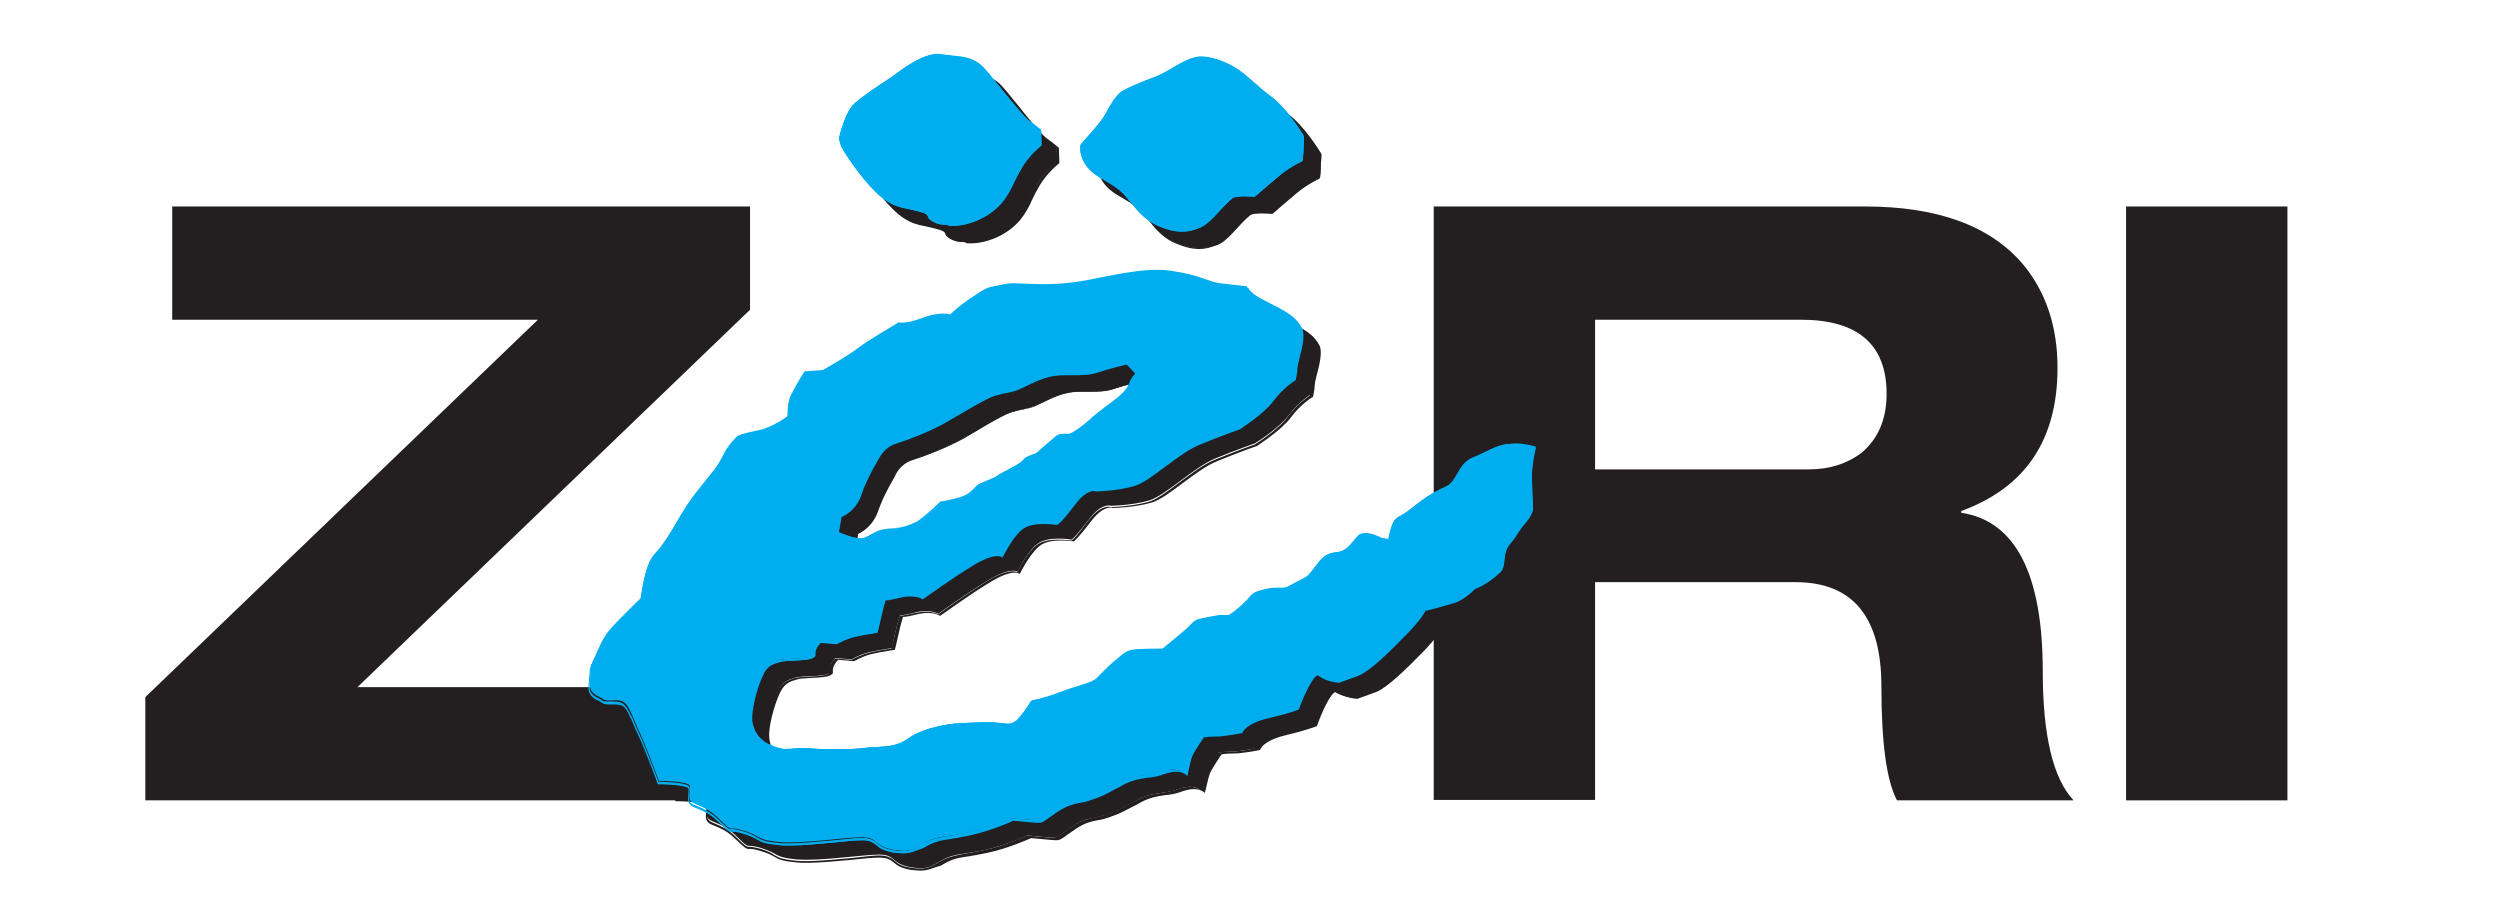
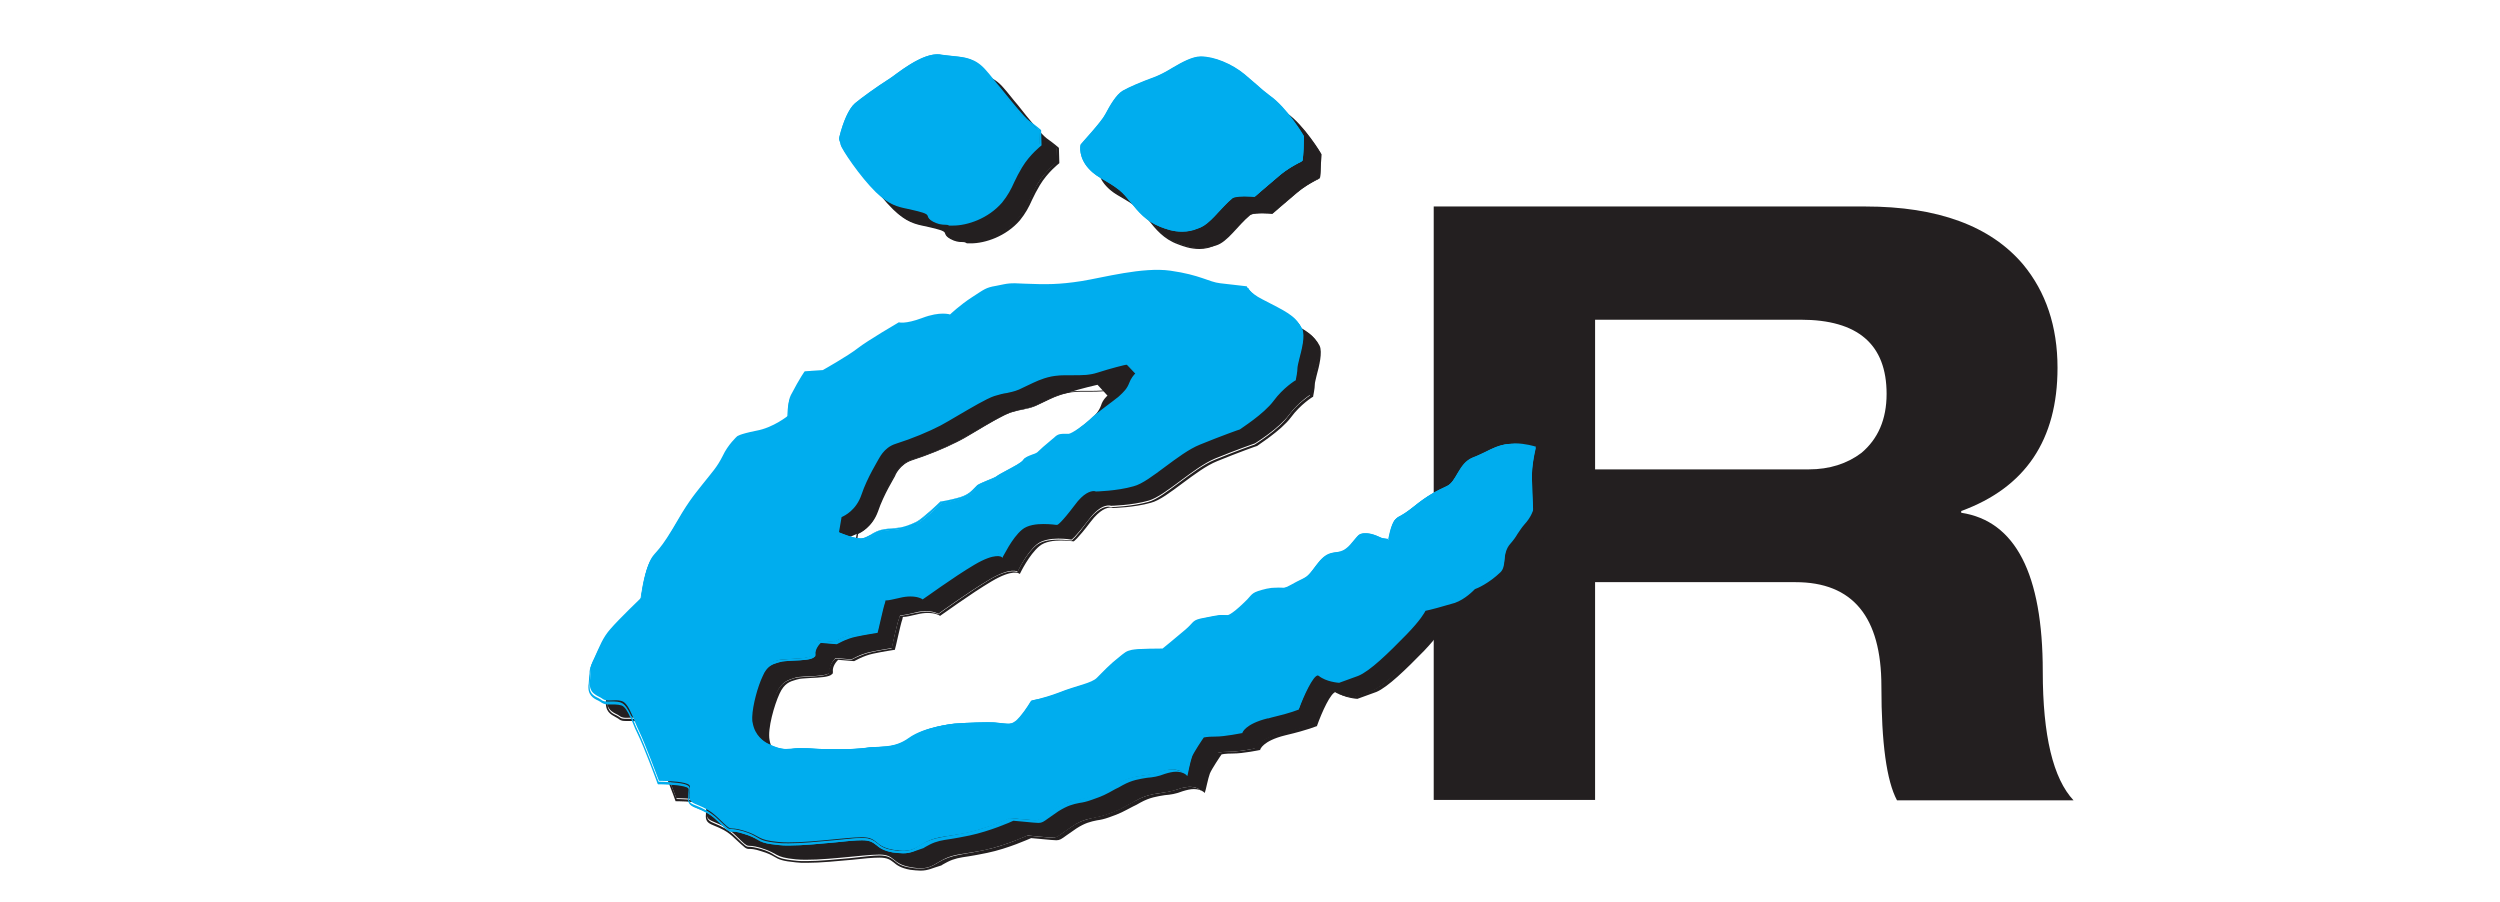
<svg xmlns="http://www.w3.org/2000/svg" version="1.1" id="Layer_1" x="0px" y="0px" viewBox="0 0 576.3 207.9" enable-background="new 0 0 576.3 207.9" xml:space="preserve">
  <g>
-     <polygon fill="#231F20" points="39.7,47.6 39.7,73.7 124,73.7 33.5,160.7 33.5,184.5 172.9,184.5 172.9,158.4 82.4,158.4    172.9,71.4 172.9,47.6  " />
-   </g>
+     </g>
  <g>
    <g>
      <path fill="#231F20" d="M367.7,73.7v34.5H417c4.7,0,8.8-1.3,12.1-3.8c3.8-3.2,5.8-7.7,5.8-13.6c0-11.4-6.6-17.1-19.8-17.1H367.7z     M330.5,184.5V47.6h99.5c16.7,0,28.9,4.5,36.4,13.4c5.2,6.3,7.9,14.2,7.9,23.8c0,16.6-7.4,27.6-22.2,33v0.4    c12.5,1.9,18.8,14.1,18.8,36.6c0,14.8,2.4,24.7,7.1,29.7h-40.7c-2.4-4.5-3.6-13.2-3.6-26.3c0-16-6.6-24-19.8-24h-46.2v50.2H330.5z    " />
    </g>
  </g>
  <g>
-     <rect x="490.1" y="47.6" fill="#231F20" width="37.2" height="136.9" />
-   </g>
+     </g>
  <g>
    <path fill="#231F20" d="M262.2,47.7c2.8,2.2,4.4,6.5,9.4,8.4c2,0.8,4.6,1.8,8.7,0.5c2.7-0.8,5-4.6,7.9-7c0.9-0.8,5.2-0.4,5.2-0.4   s2.7-2.3,5.6-4.8c3-2.5,5.2-3.1,5.3-3.5c0.1-0.4,0.3-5.3,0.3-5.3s-4-6.6-7.9-9.3c-2.1-1.5-2.9-2.5-5.8-4.9c-3-2.5-7.1-4.1-10-4.1   c-3,0-7,3.4-10.2,4.6c-3.2,1.2-6.1,2.4-7.7,3.3c-1.5,0.8-3,3.4-3.9,5.3c-1,1.9-5.8,7.1-5.8,7.1s-0.5,2.7,1.9,5.3   C257.3,45.2,259.1,45.2,262.2,47.7" />
  </g>
  <g>
    <path fill="#231F20" d="M206,48.2c3.7,3.7,6,3.4,9.6,4.3c3.6,0.9,1.4,1.4,3.6,2.5c1.7,0.8,2.4,0.7,4.4,0.7c3.6,0,8.2-1.9,11.1-5.3   c2.2-2.5,2.7-4.9,4.5-8c1.9-3.1,4.5-5.1,4.5-5.1l-0.1-3.3c0,0-1.1-0.9-2.7-2.1c-1.7-1.2-6.9-8.1-9.9-11.7c-3-3.6-6-2.9-10.2-3.6   c-4.2-0.7-10.2,4.6-12.3,5.9c-2,1.3-5.8,4-7.4,5.3c-1.5,1.3-2.8,4.5-3.6,7.7c-0.2,0.9,0.2,0.9,0.3,1.8   C198.1,38.3,202.3,44.5,206,48.2" />
  </g>
  <g>
-     <path fill="#231F20" d="M197.7,123c0,0,3.2-1.1,4.5-5.1c1.4-4,3.9-8.1,3.9-8.1s1.1-2.8,4.1-3.8c3-0.9,7.1-2.5,10.3-4.1   c3.2-1.7,9.7-5.8,12.4-6.8c2.7-0.9,3.3-0.6,5.6-1.5c2.3-0.9,4.1-2.3,7.4-3c3.3-0.8,7.1,0.2,10.6-0.9c3.5-1.1,7.1-1.9,7.1-1.9   l2.3,2.5c0,0-1.1,0.9-1.5,2.3c-0.5,1.3-1.2,2.1-2.4,3.2c-1.2,1.1-5.3,4-6.7,5.3c-1.4,1.3-3.8,3.2-4.9,3.4c-1.1,0.2-2-0.3-3,0.6   c-2.1,1.8-3.2,2.6-3.9,3.4c-0.8,0.8-2.9,0.9-3.5,1.9c-0.6,0.9-4.8,2.8-5.9,3.6c-1.1,0.8-3.8,1.5-4.7,2.3c-0.9,0.8-1.4,2.1-4.2,2.8   c-2.9,0.8-4.2,0.9-4.2,0.9s-4.1,4-5.6,4.7c-1.5,0.8-2.9,1.1-3.8,1.3c-0.9,0.2-2.2,0.2-3.7,0.4c-2.6,0.3-3.8,2.3-5.8,2.1   c-2-0.2-5-1.5-5-1.5L197.7,123z M356.2,111.9c0.2-2.4,0.8-4.9,0.8-4.9s-2.9-0.9-5.6-0.6c-2.7,0.3-4.8,1.8-8,3.1   c-3.1,1.3-3.6,5.5-5.9,6.6c-2.3,1.1-4.4,2.1-7.6,4.7c-3.2,2.6-3.2,1.9-4.2,2.9c-1.1,1.1-1.6,4.7-1.6,4.7l-2.2-0.3   c0,0-3.5-2-4.8-0.7c-1.3,1.3-2.2,3.1-4.1,3.7c-1.9,0.5-3.1-0.2-5.6,3.2c-2.5,3.4-2.1,2.4-5.8,4.5c-2.6,1.5-2.2,0.2-5.6,0.9   c-3.4,0.8-3.2,1.1-4.5,2.5c-1.3,1.3-4,3.9-5,3.7c-1-0.3-1.8-0.1-4.8,0.5c-3,0.5-2.3,0.9-4.4,2.7c-2.1,1.8-5.3,4.4-5.3,4.4   s-5.8,0-7.1,0.3c-1.3,0.3-1.5,0.5-3.2,1.9c-1.7,1.3-3.5,3.2-4.8,4.5c-1.2,1.3-4.7,1.8-8.7,3.4c-4,1.5-6.5,1.9-6.5,1.9   s-1.3,2.2-2.6,3.7v0c-0.4,0.4-0.7,0.8-1,1c-1.5,1.1-2.1,0.8-4.8,0.5c-2.8-0.3-9.7,0.2-9.7,0.2s-6.5,0.6-10.1,3.2   c-3.6,2.6-6.9,1.8-10.1,2.3c-3.2,0.5-9.6,0.4-13.7,0.1c-4-0.3-4.9,1.1-9.5-1.2c-1.3-0.6-3-2.2-3.4-4.8c-0.1-0.4-0.1-0.9-0.1-1.4v0   c0.1-2.9,1.4-7.2,2.4-9.5c1.2-2.6,2.8-2.9,4.3-3.4c1.5-0.5,8.2,0,7.9-1.5c-0.2-1.5,1.3-3,1.3-3l3.7,0.3c0,0,2-1.2,4.3-1.7   c2.3-0.5,5-0.9,5-0.9s1.2-5.8,1.7-6.9c0.4-1.1-0.6-0.2,3.7-1.3c3.4-0.9,5.3,0.3,5.3,0.3s6.9-5,11.8-7.9c5.1-3,6.5-1.8,6.5-1.8   s1.9-4.2,4.4-6.3c2.5-2.1,8-1.1,8-1.1s0.7-0.3,3.9-4.5c3.1-4.2,5.2-3.3,5.2-3.3s4.9-0.1,8.7-1.2c3.8-1.1,10.3-7.6,15.3-9.7   c4.9-2,9.2-3.5,9.2-3.5s5.5-3.4,7.8-6.5c2.3-3.1,5.1-4.8,5.1-4.8s0.4-1.8,0.4-2.9c0-1.1,2.2-6.7,1.2-8.7c-1.3-2.6-3.4-3.5-8.8-6.3   c-3-1.5-3.6-3-3.6-3s-3.4-0.4-6.1-0.7c-2.7-0.3-4.5-1.9-11.5-2.9c-6.4-0.9-15.5,1.6-20.5,2.4c-5.1,0.8-8.1,0.8-13,0.6   c-3.8-0.2-3.7-0.1-6.7,0.5c-2.3,0.4-2.7,0.8-5.5,2.6c-2.8,1.8-5.1,4-5.1,4s-2.2-0.8-6.4,0.8c-4,1.5-5.4,1-5.4,1s-7.2,4.2-9.5,6   c-2.3,1.8-8,5-8,5l-4.2,0.3c0,0-1,1.3-3.2,5.5c-0.8,1.5-0.6,4.7-0.6,4.7s-3.4,2.8-7.4,3.5c-4,0.8-4.4,1.3-4.4,1.3s-2.1,1.9-3.3,4.5   c-1.3,2.6-2.4,3.7-4.7,6.6c-2.3,2.9-3.4,4.2-6.9,10.3c-3.6,6-4.2,5.1-5.3,7.6c-1.2,2.8-1.9,8.2-1.9,8.2s-5.1,4.9-7,7.1   c-1.9,2.1-2.6,4.2-3.8,6.8c-1.3,2.6-0.6,2.1-1,5.2c-0.4,3.2,1.9,3.4,2.9,4.2c1.1,0.8,2.7,0,4.4,0.5c1,0.3,1.7,1.6,2.4,3.2h0   c0.5,1.1,1,2.5,1.6,3.7c1.4,2.9,4.6,11.5,4.6,11.5s4,0,5.9,0.5c1.9,0.5,1.1,0.8,1.1,3.1c0,2.3,2.9,1.3,6.7,5   c3.8,3.7,1.7,1.6,5.9,2.9c4.2,1.3,2.8,2.1,8,2.6c5.3,0.5,15.4-1.1,19.2-1.1c3.8,0,2.7,2.1,7.2,2.9c4.4,0.8,5.1-0.5,7.6-1.8   c2.6-1.3,4.2-1.1,9.3-2.1c5.1-1.1,10.1-3.4,10.1-3.4s4.9,0.5,5.9,0.5c1,0,1.3-0.5,4.4-2.6c3.1-2.1,4.5-1.6,7.6-2.6   c3.2-1.1,3.4-1.3,7.2-3.4c3.8-2.1,6.1-1.3,9.7-2.6c3.6-1.3,5.1,0.3,5.1,0.3s0.6-3.1,1.1-4.2c0.4-1.1,2.8-4.4,2.8-4.4   s0.4-0.3,2.7-0.3c2.3,0,6.1-0.8,6.1-0.8s0.4-2.1,5.9-3.4c0.3-0.1,0.6-0.1,0.9-0.2h0c4.7-1.2,6.2-1.8,6.2-1.8s3.3-9.1,4.9-7.8   c1.7,1.3,4.6,1.5,4.6,1.5s1.7-0.5,4.4-1.6c2.7-1.1,7.2-5.5,11-9.4c3.8-3.9,4.4-5.5,4.4-5.5s4.2-1.1,6.8-1.9   c2.6-0.8,4.6-3.2,4.6-3.2s3-1.2,5.9-3.9c1.4-1.3,0.2-4.2,2.3-6.6c1.4-1.6,1.7-2.9,3.2-4.4c1.4-1.6,1.9-3.2,1.9-3.2   S356,114.2,356.2,111.9" />
+     <path fill="#231F20" d="M197.7,123c0,0,3.2-1.1,4.5-5.1c1.4-4,3.9-8.1,3.9-8.1s1.1-2.8,4.1-3.8c3-0.9,7.1-2.5,10.3-4.1   c3.2-1.7,9.7-5.8,12.4-6.8c2.7-0.9,3.3-0.6,5.6-1.5c2.3-0.9,4.1-2.3,7.4-3c3.5-1.1,7.1-1.9,7.1-1.9   l2.3,2.5c0,0-1.1,0.9-1.5,2.3c-0.5,1.3-1.2,2.1-2.4,3.2c-1.2,1.1-5.3,4-6.7,5.3c-1.4,1.3-3.8,3.2-4.9,3.4c-1.1,0.2-2-0.3-3,0.6   c-2.1,1.8-3.2,2.6-3.9,3.4c-0.8,0.8-2.9,0.9-3.5,1.9c-0.6,0.9-4.8,2.8-5.9,3.6c-1.1,0.8-3.8,1.5-4.7,2.3c-0.9,0.8-1.4,2.1-4.2,2.8   c-2.9,0.8-4.2,0.9-4.2,0.9s-4.1,4-5.6,4.7c-1.5,0.8-2.9,1.1-3.8,1.3c-0.9,0.2-2.2,0.2-3.7,0.4c-2.6,0.3-3.8,2.3-5.8,2.1   c-2-0.2-5-1.5-5-1.5L197.7,123z M356.2,111.9c0.2-2.4,0.8-4.9,0.8-4.9s-2.9-0.9-5.6-0.6c-2.7,0.3-4.8,1.8-8,3.1   c-3.1,1.3-3.6,5.5-5.9,6.6c-2.3,1.1-4.4,2.1-7.6,4.7c-3.2,2.6-3.2,1.9-4.2,2.9c-1.1,1.1-1.6,4.7-1.6,4.7l-2.2-0.3   c0,0-3.5-2-4.8-0.7c-1.3,1.3-2.2,3.1-4.1,3.7c-1.9,0.5-3.1-0.2-5.6,3.2c-2.5,3.4-2.1,2.4-5.8,4.5c-2.6,1.5-2.2,0.2-5.6,0.9   c-3.4,0.8-3.2,1.1-4.5,2.5c-1.3,1.3-4,3.9-5,3.7c-1-0.3-1.8-0.1-4.8,0.5c-3,0.5-2.3,0.9-4.4,2.7c-2.1,1.8-5.3,4.4-5.3,4.4   s-5.8,0-7.1,0.3c-1.3,0.3-1.5,0.5-3.2,1.9c-1.7,1.3-3.5,3.2-4.8,4.5c-1.2,1.3-4.7,1.8-8.7,3.4c-4,1.5-6.5,1.9-6.5,1.9   s-1.3,2.2-2.6,3.7v0c-0.4,0.4-0.7,0.8-1,1c-1.5,1.1-2.1,0.8-4.8,0.5c-2.8-0.3-9.7,0.2-9.7,0.2s-6.5,0.6-10.1,3.2   c-3.6,2.6-6.9,1.8-10.1,2.3c-3.2,0.5-9.6,0.4-13.7,0.1c-4-0.3-4.9,1.1-9.5-1.2c-1.3-0.6-3-2.2-3.4-4.8c-0.1-0.4-0.1-0.9-0.1-1.4v0   c0.1-2.9,1.4-7.2,2.4-9.5c1.2-2.6,2.8-2.9,4.3-3.4c1.5-0.5,8.2,0,7.9-1.5c-0.2-1.5,1.3-3,1.3-3l3.7,0.3c0,0,2-1.2,4.3-1.7   c2.3-0.5,5-0.9,5-0.9s1.2-5.8,1.7-6.9c0.4-1.1-0.6-0.2,3.7-1.3c3.4-0.9,5.3,0.3,5.3,0.3s6.9-5,11.8-7.9c5.1-3,6.5-1.8,6.5-1.8   s1.9-4.2,4.4-6.3c2.5-2.1,8-1.1,8-1.1s0.7-0.3,3.9-4.5c3.1-4.2,5.2-3.3,5.2-3.3s4.9-0.1,8.7-1.2c3.8-1.1,10.3-7.6,15.3-9.7   c4.9-2,9.2-3.5,9.2-3.5s5.5-3.4,7.8-6.5c2.3-3.1,5.1-4.8,5.1-4.8s0.4-1.8,0.4-2.9c0-1.1,2.2-6.7,1.2-8.7c-1.3-2.6-3.4-3.5-8.8-6.3   c-3-1.5-3.6-3-3.6-3s-3.4-0.4-6.1-0.7c-2.7-0.3-4.5-1.9-11.5-2.9c-6.4-0.9-15.5,1.6-20.5,2.4c-5.1,0.8-8.1,0.8-13,0.6   c-3.8-0.2-3.7-0.1-6.7,0.5c-2.3,0.4-2.7,0.8-5.5,2.6c-2.8,1.8-5.1,4-5.1,4s-2.2-0.8-6.4,0.8c-4,1.5-5.4,1-5.4,1s-7.2,4.2-9.5,6   c-2.3,1.8-8,5-8,5l-4.2,0.3c0,0-1,1.3-3.2,5.5c-0.8,1.5-0.6,4.7-0.6,4.7s-3.4,2.8-7.4,3.5c-4,0.8-4.4,1.3-4.4,1.3s-2.1,1.9-3.3,4.5   c-1.3,2.6-2.4,3.7-4.7,6.6c-2.3,2.9-3.4,4.2-6.9,10.3c-3.6,6-4.2,5.1-5.3,7.6c-1.2,2.8-1.9,8.2-1.9,8.2s-5.1,4.9-7,7.1   c-1.9,2.1-2.6,4.2-3.8,6.8c-1.3,2.6-0.6,2.1-1,5.2c-0.4,3.2,1.9,3.4,2.9,4.2c1.1,0.8,2.7,0,4.4,0.5c1,0.3,1.7,1.6,2.4,3.2h0   c0.5,1.1,1,2.5,1.6,3.7c1.4,2.9,4.6,11.5,4.6,11.5s4,0,5.9,0.5c1.9,0.5,1.1,0.8,1.1,3.1c0,2.3,2.9,1.3,6.7,5   c3.8,3.7,1.7,1.6,5.9,2.9c4.2,1.3,2.8,2.1,8,2.6c5.3,0.5,15.4-1.1,19.2-1.1c3.8,0,2.7,2.1,7.2,2.9c4.4,0.8,5.1-0.5,7.6-1.8   c2.6-1.3,4.2-1.1,9.3-2.1c5.1-1.1,10.1-3.4,10.1-3.4s4.9,0.5,5.9,0.5c1,0,1.3-0.5,4.4-2.6c3.1-2.1,4.5-1.6,7.6-2.6   c3.2-1.1,3.4-1.3,7.2-3.4c3.8-2.1,6.1-1.3,9.7-2.6c3.6-1.3,5.1,0.3,5.1,0.3s0.6-3.1,1.1-4.2c0.4-1.1,2.8-4.4,2.8-4.4   s0.4-0.3,2.7-0.3c2.3,0,6.1-0.8,6.1-0.8s0.4-2.1,5.9-3.4c0.3-0.1,0.6-0.1,0.9-0.2h0c4.7-1.2,6.2-1.8,6.2-1.8s3.3-9.1,4.9-7.8   c1.7,1.3,4.6,1.5,4.6,1.5s1.7-0.5,4.4-1.6c2.7-1.1,7.2-5.5,11-9.4c3.8-3.9,4.4-5.5,4.4-5.5s4.2-1.1,6.8-1.9   c2.6-0.8,4.6-3.2,4.6-3.2s3-1.2,5.9-3.9c1.4-1.3,0.2-4.2,2.3-6.6c1.4-1.6,1.7-2.9,3.2-4.4c1.4-1.6,1.9-3.2,1.9-3.2   S356,114.2,356.2,111.9" />
  </g>
  <g>
    <path fill="#231F20" d="M212.2,200.7c-0.7,0-1.5-0.1-2.4-0.2c-2.2-0.4-3.1-1.1-3.8-1.7c-0.8-0.6-1.4-1.1-3.3-1.1   c-1.4,0-3.7,0.2-6.3,0.5c-3.4,0.3-7.2,0.7-10.4,0.7c-1,0-1.8,0-2.5-0.1c-3.2-0.3-4-0.7-5-1.3c-0.7-0.4-1.4-0.8-3.1-1.3   c-1.5-0.5-2.2-0.5-2.6-0.5c-0.9,0-0.9-0.1-3.4-2.4c-1.8-1.8-3.4-2.4-4.6-2.9c-1.3-0.5-2.1-0.9-2.1-2.2c0-0.7,0.1-1.2,0.1-1.6   c0.1-0.9,0.1-1-1.1-1.4c-1.9-0.5-5.8-0.5-5.9-0.5h-0.1l0-0.1c0-0.1-3.2-8.7-4.6-11.5c-0.4-0.8-0.8-1.7-1.1-2.5   c-0.9-2.1-1.6-3.9-2.8-4.2c-0.4-0.1-0.9-0.2-1.4-0.2c-0.3,0-0.5,0-0.8,0c-0.2,0-0.5,0-0.7,0c-0.5,0-1.1,0-1.6-0.4   c-0.2-0.2-0.5-0.3-0.8-0.5c-1.1-0.6-2.5-1.3-2.2-3.9c0.1-1.1,0.1-1.7,0.2-2.2c0-1,0-1.3,0.9-3.1c0.3-0.6,0.5-1.1,0.8-1.7   c0.9-1.9,1.6-3.5,3.1-5.2c1.8-2,6.4-6.5,6.9-7c0.1-0.6,0.7-5.5,1.9-8.2c0.5-1.1,0.9-1.6,1.5-2.2c0.8-0.9,1.8-2,3.8-5.4   c3.5-6,4.6-7.4,7-10.3c0.3-0.4,0.6-0.8,0.9-1.1c1.7-2.1,2.7-3.2,3.8-5.4c1.3-2.6,3.4-4.6,3.4-4.6c0.1-0.1,0.6-0.6,4.5-1.4   c3.6-0.7,6.8-3.1,7.3-3.5c0-0.5,0-3.3,0.7-4.7c2.2-4.2,3.1-5.5,3.2-5.5l0-0.1l4.3-0.3c0.5-0.3,5.8-3.3,8-5c2.3-1.8,9.4-6,9.5-6   l0.1,0l0.1,0c0,0,0.2,0.1,0.6,0.1c0.8,0,2.2-0.2,4.6-1.1c1.8-0.7,3.4-1,4.8-1c0.9,0,1.4,0.1,1.6,0.2c0.4-0.4,2.5-2.3,5-3.9l0.8-0.5   c2.1-1.4,2.6-1.7,4.8-2.1l0.7-0.1c1.5-0.3,2.1-0.4,3.5-0.4c0.6,0,1.5,0,2.6,0.1c1.5,0.1,3.1,0.1,4.6,0.1c2.8,0,5.2-0.2,8.3-0.7   c1.2-0.2,2.7-0.5,4.2-0.8c4-0.8,8.9-1.8,13.2-1.8c1.1,0,2.2,0.1,3.2,0.2c4.1,0.6,6.5,1.4,8.3,2c1.2,0.4,2.2,0.8,3.3,0.9   c2.7,0.3,6.1,0.7,6.1,0.7l0.1,0l0,0.1c0,0,0.6,1.4,3.5,2.9l1.2,0.6c4.4,2.3,6.4,3.3,7.6,5.7c0.7,1.5-0.1,4.7-0.7,6.9   c-0.2,0.9-0.4,1.6-0.4,1.9c0,1.1-0.4,2.8-0.4,2.9l0,0.1l-0.1,0c0,0-2.8,1.7-5,4.7c-2.3,3.1-7.8,6.5-7.8,6.6c-0.1,0-4.3,1.5-9.2,3.5   c-2.5,1-5.3,3.1-8,5.1c-2.7,2-5.3,4-7.3,4.5c-3.8,1.1-8.7,1.2-8.7,1.2l-0.1,0c0,0-0.2-0.1-0.5-0.1c-0.8,0-2.4,0.4-4.6,3.3   c-3.1,4.1-3.9,4.5-3.9,4.5l0,0l0,0c0,0-1.3-0.2-3-0.2c-1.5,0-3.6,0.2-4.9,1.3c-2.4,2-4.4,6.2-4.4,6.2l-0.1,0.2l-0.2-0.1   c0,0-1.4-1.1-6.3,1.8c-4.9,2.9-11.7,7.9-11.8,7.9l-0.1,0.1l-0.1-0.1c0,0-0.9-0.6-2.7-0.6c-0.8,0-1.6,0.1-2.4,0.3   c-1.7,0.4-2.6,0.6-3.1,0.6c-0.2,0-0.3,0-0.3,0.1c0,0,0,0.1,0,0.1c0,0.1-0.1,0.2-0.1,0.4c-0.4,1-1.6,6.8-1.7,6.9l0,0.1l-0.1,0   c0,0-2.7,0.4-5,0.9c-2.3,0.5-4.2,1.7-4.3,1.7l0,0l-0.1,0l-3.6-0.3c-0.3,0.3-1.4,1.5-1.2,2.8c0,0.2,0,0.4-0.2,0.5   c-0.6,0.7-2.9,0.8-5.1,0.9c-1.2,0.1-2.3,0.1-2.8,0.3c-0.1,0-0.3,0.1-0.4,0.1c-1.4,0.4-2.7,0.8-3.8,3.2c-1.2,2.6-2.8,8.1-2.3,10.7   c0.5,3,2.7,4.3,3.3,4.7c2.4,1.2,3.7,1.4,4.8,1.4c0.5,0,1,0,1.5-0.1c0.6-0.1,1.3-0.1,2.1-0.1c0.4,0,0.7,0,1.1,0   c2.4,0.2,5.1,0.2,7.5,0.2c2.7,0,4.8-0.1,6.2-0.3c0.9-0.2,1.9-0.2,2.8-0.2c2.3-0.1,4.7-0.2,7.3-2.1c3.6-2.6,10.1-3.3,10.2-3.3   c0,0,4.3-0.3,7.4-0.3c1,0,1.7,0,2.3,0.1c0.4,0,0.7,0.1,1,0.1c1.9,0.2,2.5,0.3,3.7-0.6c1.4-1,3.6-4.6,3.6-4.6l0-0.1l0.1,0   c0,0,2.5-0.3,6.5-1.8c1.5-0.6,2.9-1,4.2-1.4c2.1-0.6,3.7-1.1,4.5-1.9c1-1.1,3-3.1,4.8-4.5l0.5-0.4c1.2-1,1.6-1.2,2.7-1.5   c1.2-0.3,6.4-0.3,7.1-0.3c0.4-0.3,3.3-2.7,5.3-4.4c0.6-0.5,1-0.9,1.3-1.3c0.8-0.8,1-1.1,3.2-1.5l1-0.2c2.2-0.4,2.9-0.5,3.8-0.3   c0,0,0.1,0,0.1,0c0.8,0,2.5-1.4,4.7-3.6c0.2-0.2,0.3-0.4,0.5-0.5c0.8-0.9,1.2-1.3,4.1-2c0.8-0.2,1.5-0.3,2.1-0.3c0.3,0,0.6,0,0.8,0   c0.7,0.1,1.2,0.1,2.6-0.7c1-0.6,1.7-1,2.3-1.2c1.4-0.7,1.7-0.8,3.5-3.3c2-2.7,3.2-2.9,4.5-3c0.4-0.1,0.8-0.1,1.2-0.2   c1.3-0.4,2.1-1.4,3-2.5c0.3-0.4,0.7-0.8,1-1.2c0.3-0.3,0.8-0.5,1.4-0.5c1.5,0,3.3,1,3.6,1.1l2,0.3c0.1-0.8,0.7-3.7,1.6-4.7   c0.5-0.5,0.7-0.6,1.1-0.8c0.5-0.3,1.3-0.6,3.1-2.1c3.2-2.6,5.3-3.6,7.7-4.7c1-0.5,1.7-1.6,2.4-2.8c0.8-1.4,1.8-3.1,3.6-3.8   c1.1-0.4,2-0.9,2.9-1.3c1.8-0.9,3.3-1.6,5.2-1.8c0.3,0,0.7,0,1.1,0c2.4,0,4.6,0.7,4.6,0.7l0.2,0l0,0.2c0,0-0.6,2.5-0.8,4.8   c-0.2,2.3,0.2,9.3,0.2,9.4l0,0l0,0c0,0.1-0.5,1.6-2,3.2c-0.7,0.8-1.2,1.5-1.6,2.2c-0.4,0.7-0.9,1.4-1.6,2.2   c-1.1,1.2-1.3,2.7-1.4,3.9c-0.1,1-0.2,2-0.9,2.7c-2.7,2.6-5.5,3.8-5.9,3.9c-0.3,0.3-2.3,2.4-4.7,3.2c-2.3,0.7-6.1,1.7-6.7,1.8   c-0.2,0.4-1.1,2-4.4,5.5c-4.2,4.3-8.4,8.4-11,9.5c-2.7,1-4.4,1.6-4.4,1.6l0,0l0,0c-0.1,0-3-0.2-4.7-1.5c-0.1-0.1-0.2-0.1-0.2-0.1   c-1.2,0-3.3,4.7-4.4,7.8l0,0.1l-0.1,0c-0.1,0-1.7,0.8-7.2,2.1c-5.3,1.3-5.8,3.3-5.8,3.3l0,0.1l-0.1,0c0,0-3.8,0.8-6.2,0.8   c-1.9,0-2.5,0.2-2.6,0.2c-0.3,0.4-2.3,3.4-2.7,4.4c-0.4,1-1,4.1-1.1,4.2l-0.1,0.3l-0.2-0.2c0,0-0.7-0.7-2.3-0.7   c-0.8,0-1.6,0.2-2.6,0.5c-1.5,0.6-2.8,0.8-4.1,0.9c-1.8,0.3-3.4,0.5-5.6,1.7c-0.7,0.4-1.2,0.7-1.7,0.9c-2.3,1.2-2.9,1.6-5.5,2.5   c-1.1,0.4-2,0.6-2.8,0.7c-1.5,0.3-2.8,0.6-4.8,1.9c-1,0.7-1.7,1.2-2.3,1.6c-1.1,0.8-1.5,1.1-2.3,1.1c-1,0-5.3-0.5-5.8-0.5   c-0.5,0.2-5.3,2.4-10.1,3.4c-1.8,0.4-3.2,0.6-4.3,0.8c-2.1,0.3-3.3,0.5-4.9,1.3c-0.5,0.3-1,0.5-1.4,0.8   C214.9,200.1,214,200.7,212.2,200.7z M202.7,197.2c2,0,2.7,0.6,3.5,1.2c0.7,0.6,1.5,1.3,3.7,1.6c0.9,0.2,1.6,0.2,2.3,0.2   c1.7,0,2.6-0.5,3.8-1.2c0.4-0.3,0.9-0.5,1.4-0.8c1.7-0.8,2.9-1,5-1.4c1.1-0.2,2.5-0.4,4.3-0.8c5-1,10-3.4,10.1-3.4l0,0l0,0   c0,0,4.9,0.5,5.9,0.5c0.6,0,0.9-0.2,2.1-1c0.5-0.4,1.3-0.9,2.3-1.6c2.1-1.4,3.4-1.6,4.9-2c0.8-0.2,1.7-0.3,2.8-0.7   c2.6-0.9,3.2-1.2,5.4-2.4c0.5-0.3,1-0.6,1.7-0.9c2.2-1.2,4-1.5,5.7-1.7c1.2-0.2,2.5-0.4,4-0.9c1-0.4,1.9-0.5,2.7-0.5   c1.2,0,2,0.4,2.3,0.6c0.2-0.8,0.7-3,1-3.9c0.4-1.1,2.7-4.3,2.8-4.5l0,0c0.1,0,0.5-0.3,2.8-0.3c2.1,0,5.4-0.6,6-0.8   c0.2-0.5,1.1-2.3,6-3.5c4.8-1.2,6.7-1.9,7.1-2c0.4-1.1,2.9-8,4.7-8c0.2,0,0.3,0.1,0.5,0.2c1.5,1.2,4.1,1.4,4.4,1.5   c0.2-0.1,1.9-0.6,4.4-1.6c2.6-1,6.8-5.1,10.9-9.4c3.7-3.8,4.4-5.4,4.4-5.4l0-0.1l0.1,0c0,0,4.2-1.1,6.8-1.8   c2.5-0.8,4.5-3.1,4.6-3.1l0.1,0c0,0,3-1.2,5.8-3.9c0.6-0.6,0.7-1.4,0.8-2.4c0.2-1.3,0.3-2.8,1.5-4.1c0.7-0.8,1.1-1.4,1.5-2.2   c0.4-0.7,0.9-1.5,1.6-2.3c1.3-1.4,1.8-2.9,1.9-3.1c0-0.6-0.4-7.1-0.2-9.4c0.2-2,0.6-4.1,0.7-4.7c-0.5-0.2-2.4-0.6-4.4-0.6   c-0.4,0-0.7,0-1,0c-1.8,0.2-3.3,0.9-5.1,1.8c-0.9,0.4-1.8,0.9-2.9,1.3c-1.7,0.7-2.5,2.2-3.4,3.6c-0.7,1.2-1.4,2.4-2.5,2.9   c-2.4,1.1-4.4,2.1-7.6,4.7c-1.9,1.5-2.6,1.9-3.2,2.2c-0.4,0.2-0.6,0.3-1,0.7c-1,1-1.6,4.6-1.6,4.6l0,0.2l-2.4-0.3   c0,0-2-1.1-3.4-1.1c-0.5,0-0.9,0.1-1.2,0.4c-0.3,0.4-0.7,0.8-1,1.2c-0.9,1.1-1.7,2.2-3.2,2.6c-0.4,0.1-0.8,0.2-1.2,0.2   c-1.3,0.2-2.4,0.3-4.3,2.9c-1.8,2.5-2.1,2.6-3.6,3.4c-0.5,0.3-1.2,0.6-2.2,1.2c-1.5,0.9-2,0.8-2.8,0.7c-0.2,0-0.5,0-0.8,0   c-0.6,0-1.2,0.1-2,0.3c-2.8,0.7-3.1,1-3.9,1.9c-0.1,0.2-0.3,0.3-0.5,0.5c-1.4,1.4-3.8,3.8-5,3.8c-0.1,0-0.1,0-0.2,0   c-0.9-0.2-1.6-0.1-3.7,0.3l-1,0.2c-2.1,0.4-2.3,0.6-3,1.4c-0.3,0.3-0.7,0.7-1.3,1.3c-2.1,1.8-5.3,4.4-5.3,4.4l0,0H272   c-0.1,0-5.8,0-7.1,0.3c-1.1,0.2-1.3,0.4-2.6,1.4l-0.5,0.4c-1.8,1.4-3.8,3.4-4.8,4.5c-0.8,0.9-2.5,1.4-4.6,2   c-1.2,0.4-2.7,0.8-4.1,1.4c-3.6,1.4-6,1.8-6.5,1.8c-0.3,0.5-2.2,3.7-3.6,4.7c-1.3,0.9-2,0.9-3.9,0.7c-0.3,0-0.6-0.1-1-0.1   c-0.6-0.1-1.3-0.1-2.3-0.1c-3.1,0-7.4,0.3-7.4,0.3c-0.1,0-6.5,0.6-10,3.2c-2.6,1.9-5.1,2-7.5,2.1c-0.9,0-1.8,0.1-2.7,0.2   c-1.4,0.2-3.5,0.3-6.2,0.3c-2.3,0-5.1-0.1-7.5-0.2c-0.4,0-0.7,0-1.1,0c-0.8,0-1.4,0.1-2.1,0.1c-0.5,0-1,0.1-1.6,0.1   c-1.1,0-2.5-0.2-4.9-1.4c-0.7-0.4-3-1.8-3.5-4.9c-0.4-2.7,1.1-8.3,2.4-10.9c1.2-2.5,2.6-2.9,4-3.4c0.1,0,0.2-0.1,0.4-0.1   c0.5-0.2,1.6-0.2,2.9-0.3c1.9-0.1,4.3-0.2,4.8-0.8c0.1-0.1,0.1-0.2,0.1-0.2c-0.2-1.6,1.3-3.1,1.4-3.1l0.1-0.1l0.1,0l3.6,0.3   c0.3-0.2,2.2-1.2,4.3-1.7c2-0.5,4.4-0.8,4.9-0.9c0.2-0.9,1.3-5.8,1.7-6.8c0.1-0.2,0.1-0.3,0.1-0.4c0.1-0.3,0.2-0.4,0.7-0.4   c0.5-0.1,1.3-0.2,3-0.6c0.9-0.2,1.7-0.3,2.5-0.3c1.5,0,2.5,0.4,2.8,0.6c0.8-0.6,7.2-5.2,11.7-7.9c2.8-1.7,4.6-2,5.5-2   c0.5,0,0.8,0.1,1,0.2c0.4-0.8,2.1-4.3,4.4-6.2c1.1-0.9,2.8-1.3,5.1-1.3c1.5,0,2.7,0.2,3,0.2c0.2-0.1,1.1-0.8,3.7-4.4   c2.3-3,4-3.4,4.8-3.4c0.3,0,0.5,0.1,0.6,0.1c0.4,0,5-0.2,8.6-1.2c1.9-0.5,4.4-2.4,7.2-4.5c2.7-2,5.6-4.2,8.1-5.2   c4.9-2,9.1-3.5,9.2-3.5c0,0,5.5-3.4,7.7-6.5c2.1-2.9,4.6-4.5,5-4.8c0.1-0.3,0.4-1.8,0.4-2.8c0-0.3,0.2-1,0.5-2   c0.6-2.1,1.4-5.2,0.8-6.6c-1.1-2.3-3-3.3-7.5-5.6l-1.2-0.6c-2.6-1.3-3.4-2.6-3.6-3c-0.6-0.1-3.6-0.4-6-0.7   c-1.1-0.1-2.1-0.4-3.4-0.9c-1.7-0.6-4.1-1.4-8.2-2c-0.9-0.1-2-0.2-3.1-0.2c-4.3,0-9.2,1-13.1,1.8c-1.6,0.3-3,0.6-4.2,0.8   c-3.1,0.5-5.6,0.7-8.4,0.7c-1.5,0-3.1-0.1-4.6-0.1c-1.1,0-1.9-0.1-2.5-0.1c-1.3,0-1.8,0.1-3.4,0.4l-0.7,0.1   c-2.1,0.4-2.6,0.7-4.6,2.1l-0.8,0.5c-2.7,1.8-5,3.9-5,3.9l-0.1,0.1l-0.1,0c0,0-0.6-0.2-1.6-0.2c-1,0-2.6,0.2-4.7,1   c-3.5,1.3-5,1.1-5.4,1.1c-0.7,0.4-7.3,4.3-9.4,6c-2.3,1.8-8,5-8.1,5l-0.1,0l-4.1,0.3c-0.2,0.3-1.2,1.8-3.1,5.4   c-0.7,1.4-0.6,4.6-0.6,4.6l0,0.1l-0.1,0.1c0,0-3.5,2.8-7.5,3.6c-3.8,0.7-4.3,1.2-4.3,1.3c0,0-2.1,1.9-3.3,4.5   c-1.1,2.3-2.1,3.4-3.8,5.5c-0.3,0.3-0.6,0.7-0.9,1.1c-2.3,2.9-3.4,4.3-6.9,10.3c-2,3.4-3.1,4.6-3.9,5.4c-0.6,0.6-1,1.1-1.4,2.1   c-1.2,2.7-1.9,8.1-1.9,8.1l0,0.1l0,0c-0.1,0-5.1,5-7,7c-1.4,1.6-2.2,3.2-3,5.1c-0.2,0.5-0.5,1.1-0.8,1.7c-0.8,1.7-0.8,2-0.9,3   c0,0.5,0,1.1-0.2,2.2c-0.3,2.4,0.9,3,2,3.5c0.3,0.2,0.6,0.3,0.8,0.5c0.4,0.3,0.9,0.3,1.4,0.3c0.2,0,0.4,0,0.7,0c0.3,0,0.5,0,0.8,0   c0.6,0,1.1,0.1,1.5,0.2c1.3,0.4,2.1,2.3,3,4.4c0.3,0.8,0.7,1.7,1.1,2.5c1.3,2.7,4.2,10.4,4.6,11.4c0.7,0,4.1,0.1,5.8,0.5   c1.4,0.4,1.5,0.7,1.3,1.8c-0.1,0.4-0.1,0.9-0.1,1.5c0,1.1,0.7,1.4,1.9,1.9c1.2,0.5,2.9,1.2,4.7,3c2.4,2.3,2.4,2.3,3.1,2.3   c0.5,0,1.2,0.1,2.7,0.5c1.7,0.5,2.5,1,3.1,1.4c1,0.6,1.7,1,4.9,1.3c0.7,0.1,1.6,0.1,2.5,0.1c3.1,0,6.9-0.4,10.3-0.7   C199,197.5,201.3,197.2,202.7,197.2z M202.4,128.5c-0.1,0-0.2,0-0.3,0c-2-0.2-4.9-1.5-5.1-1.5l-0.1-0.1l0.6-4l0.1,0   c0,0,3.1-1.2,4.4-5c1.4-3.9,3.9-8.1,4-8.1c0-0.1,1.1-2.9,4.2-3.9c3.8-1.2,7.6-2.7,10.3-4.1c1.1-0.6,2.5-1.4,4-2.3   c3.1-1.8,6.6-3.9,8.4-4.5c1.3-0.5,2.2-0.6,2.9-0.7c0.8-0.1,1.5-0.3,2.7-0.8c0.7-0.3,1.4-0.6,2.1-1c1.5-0.8,3.1-1.5,5.4-2.1   c1.4-0.3,2.8-0.3,4.2-0.3l1.1,0c1.8,0,3.6,0,5.3-0.6c3.5-1.1,7.1-1.9,7.1-1.9l0.1,0l2.5,2.7l-0.1,0.1c0,0-1,0.9-1.5,2.2   c-0.5,1.4-1.2,2.1-2.5,3.3c-0.6,0.5-1.8,1.4-3,2.4c-1.4,1.1-2.9,2.2-3.7,2.9c-1.3,1.3-3.8,3.2-4.9,3.4c-0.2,0-0.4,0.1-0.7,0.1   c-0.1,0-0.2,0-0.4,0c-0.1,0-0.2,0-0.3,0c-0.6,0-1,0.1-1.5,0.5c-0.5,0.5-1,0.9-1.5,1.2c-1.2,1-1.9,1.6-2.5,2.2   c-0.4,0.4-1,0.6-1.6,0.8c-0.7,0.3-1.5,0.6-1.8,1c-0.4,0.6-2.3,1.6-3.9,2.5c-0.9,0.5-1.7,0.9-2,1.1c-0.5,0.4-1.4,0.7-2.3,1.1   c-0.9,0.4-1.9,0.8-2.4,1.1c-0.2,0.2-0.4,0.4-0.6,0.6c-0.7,0.7-1.5,1.7-3.7,2.2c-2.5,0.7-3.9,0.9-4.2,0.9c-0.5,0.4-4.2,4-5.6,4.7   c-1.6,0.8-2.9,1.2-3.8,1.3c-0.5,0.1-1.1,0.1-1.7,0.2c-0.6,0-1.3,0.1-2,0.2c-1.2,0.2-2.1,0.7-3,1.2   C204.2,128,203.4,128.5,202.4,128.5z M197.3,126.7c0.6,0.2,3.1,1.3,4.8,1.4c1,0.1,1.8-0.4,2.7-0.9c0.9-0.5,1.8-1,3.1-1.2   c0.7-0.1,1.4-0.1,2-0.2c0.7,0,1.2-0.1,1.7-0.2c0.9-0.2,2.2-0.5,3.7-1.3c1.5-0.7,5.5-4.6,5.6-4.7l0,0l0.1,0c0,0,1.4-0.2,4.2-0.9   c2.1-0.6,2.9-1.4,3.5-2.1c0.2-0.2,0.4-0.5,0.6-0.7c0.5-0.4,1.4-0.8,2.4-1.2c0.9-0.4,1.8-0.7,2.3-1.1c0.4-0.3,1.2-0.7,2.1-1.2   c1.5-0.8,3.4-1.8,3.8-2.4c0.4-0.6,1.2-0.9,2-1.2c0.6-0.2,1.2-0.4,1.5-0.8c0.6-0.6,1.3-1.2,2.5-2.2c0.4-0.4,0.9-0.8,1.5-1.2   c0.7-0.6,1.4-0.6,2.1-0.6c0.1,0,0.2,0,0.4,0c0.3,0,0.5,0,0.6,0c0.9-0.2,3.3-1.9,4.8-3.3c0.7-0.7,2.2-1.8,3.7-2.9   c1.2-0.9,2.4-1.8,3-2.4c1.2-1.1,1.9-1.8,2.4-3.1c0.4-1.1,1.1-1.9,1.4-2.2l-2.1-2.3c-0.6,0.1-3.9,0.8-7,1.9   c-1.8,0.6-3.6,0.6-5.4,0.6l-1.1,0c-1.4,0-2.8,0-4.1,0.3c-2.3,0.5-3.8,1.3-5.3,2c-0.7,0.3-1.4,0.7-2.1,1c-1.2,0.5-2,0.6-2.8,0.8   c-0.7,0.1-1.6,0.3-2.9,0.7c-1.8,0.6-5.3,2.7-8.3,4.5c-1.5,0.9-3,1.8-4.1,2.3c-2.7,1.4-6.6,3-10.3,4.2c-2.9,0.9-4,3.6-4,3.7   c0,0.1-2.6,4.2-3.9,8.1c-1.3,3.6-4,4.9-4.6,5.2L197.3,126.7z M276.5,57.4c-2.1,0-3.7-0.6-5-1.1c-3.3-1.2-5.1-3.5-6.8-5.6   c-0.9-1.1-1.7-2.1-2.7-2.9c-1.4-1.1-2.5-1.7-3.5-2.3c-1.2-0.7-2.3-1.3-3.5-2.6c-2.4-2.6-2-5.3-1.9-5.4l0-0.1l0,0   c0-0.1,4.8-5.2,5.7-7c1.1-2,2.5-4.5,4-5.4c1.3-0.8,3.9-1.9,7.7-3.3c1.2-0.5,2.5-1.2,3.8-2c2.2-1.3,4.6-2.6,6.5-2.6   c3.1,0,7.2,1.7,10.1,4.1c1.2,1,2.1,1.8,2.8,2.4c1,0.9,1.8,1.6,3,2.5c3.9,2.7,7.9,9.3,7.9,9.4l0,0l0,0.1c0,0.5-0.2,4.9-0.3,5.3   c0,0.2-0.3,0.4-1,0.7c-0.9,0.5-2.5,1.3-4.4,2.9c-3,2.5-5.6,4.8-5.6,4.8l-0.1,0l-0.1,0c0,0-1.1-0.1-2.3-0.1c-2,0-2.6,0.3-2.8,0.4   c-1.1,0.9-2.1,2-3.1,3c-1.6,1.8-3.2,3.4-4.9,4C279,57.1,277.8,57.4,276.5,57.4z M253.5,37.7c0,0.4-0.2,2.8,1.9,5.1   c1.1,1.2,2.2,1.8,3.4,2.5c1,0.6,2.1,1.2,3.5,2.3c1,0.8,1.8,1.8,2.7,2.9c1.6,2,3.5,4.2,6.6,5.5c1.3,0.5,2.8,1.1,4.9,1.1   c1.2,0,2.4-0.2,3.7-0.6c1.6-0.5,3.1-2.2,4.7-3.9c1-1.1,2-2.2,3.1-3.1c0.4-0.3,1.4-0.5,3.1-0.5c1,0,2,0.1,2.2,0.1   c0.4-0.3,2.9-2.4,5.6-4.8c1.9-1.6,3.5-2.5,4.5-2.9c0.4-0.2,0.7-0.4,0.8-0.5c0-0.2,0.2-3.2,0.3-5.2c-0.4-0.6-4.2-6.7-7.8-9.2   c-1.2-0.9-2-1.6-3.1-2.5c-0.7-0.7-1.6-1.4-2.8-2.4c-2.8-2.4-6.9-4-9.9-4c-1.8,0-4.1,1.3-6.3,2.6c-1.4,0.8-2.7,1.5-3.9,2   c-3.7,1.4-6.3,2.5-7.6,3.3c-1.4,0.8-2.8,3.2-3.9,5.2C258.3,32.4,254,37.1,253.5,37.7z M222,55.8c-1,0-1.8-0.1-2.9-0.7   c-0.9-0.5-1.1-0.9-1.2-1.2c-0.1-0.4-0.3-0.7-2.3-1.2c-0.7-0.2-1.4-0.3-2.1-0.5c-2.6-0.5-4.6-1-7.6-3.9c-3.7-3.6-7.9-9.9-8.1-10.9   c-0.1-0.4-0.1-0.6-0.2-0.7c-0.1-0.3-0.2-0.5-0.1-1.1c0.9-3.7,2.2-6.6,3.6-7.8c1.5-1.3,5.3-4,7.4-5.3c0.4-0.2,0.9-0.6,1.5-1   c2.5-1.9,6.8-5,10.2-5c0.3,0,0.5,0,0.8,0.1c0.9,0.1,1.8,0.2,2.6,0.3c2.9,0.3,5.3,0.5,7.7,3.3c1,1.1,2.1,2.6,3.4,4.1   c2.5,3.2,5.4,6.7,6.6,7.6c1.7,1.2,2.7,2.1,2.7,2.1l0.1,0.1l0.1,3.5l-0.1,0.1c0,0-2.6,2-4.4,5c-0.7,1.2-1.3,2.3-1.8,3.4   c-0.7,1.6-1.5,3.1-2.8,4.7c-3.2,3.7-8,5.3-11.3,5.3c-0.3,0-0.6,0-0.9,0C222.4,55.8,222.2,55.8,222,55.8z M220.1,16.7   c-3.3,0-7.4,3.1-9.9,4.9c-0.6,0.4-1.1,0.8-1.5,1.1c-2,1.3-5.8,3.9-7.3,5.3c-1.3,1.2-2.7,4-3.5,7.6c-0.1,0.5-0.1,0.6,0.1,0.9   c0.1,0.2,0.2,0.4,0.2,0.8c0.1,0.9,4.2,7,8,10.7c2.9,2.9,4.9,3.3,7.4,3.8c0.7,0.1,1.3,0.3,2.1,0.5c2.1,0.5,2.3,0.9,2.5,1.5   c0.1,0.3,0.2,0.6,1.1,1c1.3,0.7,2,0.7,3.4,0.7c0.3,0,0.6,0,0.9,0c3.2,0,7.9-1.6,11-5.2c1.3-1.5,2-3,2.8-4.6c0.5-1.1,1-2.2,1.8-3.4   c1.7-2.8,4-4.7,4.4-5.1l-0.1-3.1c-0.3-0.2-1.2-1-2.7-2c-1.2-0.9-3.9-4.3-6.6-7.6c-1.2-1.5-2.4-3-3.3-4.1c-2.3-2.7-4.6-2.9-7.4-3.2   c-0.8-0.1-1.7-0.2-2.6-0.3C220.6,16.7,220.4,16.7,220.1,16.7z" />
  </g>
  <g>
    <path fill="#00ADEE" d="M193.7,119c0,0,3.2-1.1,4.5-5.1c1.4-4,3.9-8.1,3.9-8.1s1.1-2.8,4.1-3.8c3-0.9,7.1-2.4,10.3-4.1   c3.2-1.7,9.7-5.9,12.4-6.8c2.7-0.9,3.3-0.6,5.6-1.5c2.3-0.9,4.1-2.3,7.4-3c3.3-0.8,7.1,0.2,10.6-0.9c3.5-1.1,7.1-1.9,7.1-1.9   l2.3,2.4c0,0-1.1,0.9-1.5,2.3c-0.5,1.3-1.2,2.1-2.4,3.2c-1.2,1.1-5.3,4-6.7,5.3c-1.4,1.3-3.8,3.2-4.8,3.4c-1.1,0.2-2-0.3-3,0.6   c-2.1,1.8-3.2,2.6-3.9,3.4c-0.8,0.8-2.9,0.9-3.5,1.9c-0.6,0.9-4.9,2.8-5.9,3.6c-1.1,0.8-3.8,1.5-4.7,2.3c-0.9,0.8-1.4,2.1-4.2,2.8   c-2.9,0.8-4.2,0.9-4.2,0.9s-4.1,4-5.6,4.7c-1.5,0.8-2.9,1.1-3.8,1.3c-0.9,0.2-2.2,0.2-3.7,0.4c-2.6,0.3-3.8,2.3-5.8,2.1   c-2-0.2-5-1.5-5-1.5L193.7,119z M352.2,107.9c0.2-2.4,0.8-4.9,0.8-4.9s-2.9-0.9-5.6-0.6c-2.7,0.3-4.8,1.9-8,3.1   c-3.2,1.3-3.6,5.5-5.9,6.6c-2.3,1.1-4.4,2.1-7.6,4.7c-3.2,2.6-3.2,1.9-4.2,2.9c-1.1,1.1-1.6,4.7-1.6,4.7l-2.2-0.3   c0,0-3.5-2-4.8-0.7c-1.3,1.3-2.2,3.1-4.1,3.7c-1.9,0.5-3.1-0.2-5.6,3.2c-2.5,3.4-2.1,2.4-5.8,4.5c-2.6,1.5-2.2,0.2-5.6,0.9   c-3.4,0.8-3.2,1.1-4.5,2.5c-1.3,1.3-4,3.9-5,3.7c-1-0.3-1.8-0.1-4.8,0.5c-3,0.5-2.3,0.9-4.4,2.7c-2.1,1.8-5.3,4.4-5.3,4.4   s-5.8,0-7.1,0.3c-1.3,0.3-1.5,0.5-3.2,1.9c-1.7,1.3-3.5,3.2-4.8,4.5c-1.2,1.3-4.7,1.8-8.7,3.4c-4,1.5-6.5,1.9-6.5,1.9   s-1.3,2.2-2.6,3.7v0c-0.4,0.4-0.7,0.8-1,1c-1.5,1.1-2.1,0.8-4.8,0.5c-2.8-0.3-9.7,0.2-9.7,0.2s-6.5,0.6-10.1,3.2   c-3.6,2.6-6.9,1.8-10.1,2.3c-3.2,0.5-9.6,0.4-13.7,0.1c-4-0.3-4.9,1.1-9.5-1.2c-1.3-0.6-3-2.2-3.4-4.8c-0.1-0.4-0.1-0.9-0.1-1.4v0   c0.1-2.9,1.4-7.2,2.4-9.5c1.2-2.6,2.8-2.9,4.3-3.4c1.5-0.5,8.2,0,7.9-1.5c-0.2-1.5,1.3-3,1.3-3l3.7,0.3c0,0,2-1.2,4.3-1.7   c2.3-0.5,5-0.9,5-0.9s1.2-5.8,1.7-6.9c0.4-1.1-0.6-0.2,3.7-1.3c3.4-0.9,5.3,0.3,5.3,0.3s6.9-5,11.8-7.9c5.1-3,6.5-1.8,6.5-1.8   s1.9-4.2,4.4-6.3c2.5-2.1,8-1.1,8-1.1s0.7-0.3,3.9-4.5c3.1-4.2,5.2-3.3,5.2-3.3s4.9-0.1,8.7-1.2c3.8-1.1,10.3-7.6,15.3-9.7   c4.9-2,9.2-3.5,9.2-3.5s5.5-3.4,7.8-6.5c2.3-3.1,5.1-4.8,5.1-4.8s0.4-1.8,0.4-2.9c0-1.1,2.2-6.7,1.2-8.7c-1.3-2.6-3.4-3.5-8.8-6.3   c-3-1.5-3.6-3-3.6-3s-3.4-0.4-6.1-0.7c-2.7-0.3-4.5-1.9-11.5-2.9c-6.4-0.9-15.5,1.6-20.5,2.4c-5.1,0.8-8.1,0.8-13,0.6   c-3.8-0.2-3.7-0.1-6.7,0.5c-2.4,0.4-2.7,0.8-5.5,2.6c-2.8,1.8-5.1,4-5.1,4s-2.2-0.8-6.4,0.8c-4,1.5-5.4,1-5.4,1s-7.2,4.2-9.5,6   c-2.3,1.8-8,5-8,5l-4.2,0.3c0,0-1,1.3-3.2,5.5c-0.8,1.5-0.6,4.7-0.6,4.7s-3.4,2.8-7.4,3.5c-4,0.8-4.4,1.3-4.4,1.3s-2.1,1.9-3.3,4.5   c-1.3,2.6-2.4,3.7-4.7,6.6c-2.3,2.9-3.4,4.2-6.9,10.3c-3.6,6-4.2,5.1-5.3,7.6c-1.2,2.8-1.9,8.2-1.9,8.2s-5.1,4.9-7,7.1   c-1.9,2.1-2.6,4.2-3.8,6.8c-1.3,2.6-0.6,2.1-1,5.2c-0.4,3.2,1.9,3.4,2.9,4.2c1.1,0.8,2.7,0,4.4,0.5c1,0.3,1.7,1.6,2.4,3.2h0   c0.5,1.1,1,2.5,1.6,3.7c1.4,2.9,4.6,11.5,4.6,11.5s4,0,5.9,0.5c1.9,0.5,1.1,0.8,1.1,3.1c0,2.3,2.9,1.3,6.7,5   c3.8,3.7,1.7,1.6,5.9,2.9c4.2,1.3,2.8,2.1,8,2.6c5.3,0.5,15.4-1.1,19.2-1.1c3.8,0,2.7,2.1,7.2,2.9c4.4,0.8,5.1-0.5,7.6-1.8   c2.6-1.3,4.2-1.1,9.3-2.1c5.1-1.1,10.1-3.4,10.1-3.4s4.9,0.5,5.9,0.5c1,0,1.3-0.5,4.4-2.6c3.1-2.1,4.5-1.6,7.6-2.6   c3.2-1.1,3.4-1.3,7.2-3.4c3.8-2.1,6.1-1.3,9.7-2.6c3.6-1.3,5.1,0.3,5.1,0.3s0.6-3.1,1.1-4.2c0.4-1.1,2.8-4.4,2.8-4.4   s0.4-0.3,2.7-0.3c2.3,0,6.1-0.8,6.1-0.8s0.4-2.1,5.9-3.4c0.3-0.1,0.6-0.1,0.9-0.2h0c4.7-1.2,6.2-1.8,6.2-1.8s3.3-9.1,4.9-7.8   c1.7,1.3,4.6,1.5,4.6,1.5s1.7-0.5,4.4-1.6c2.7-1.1,7.2-5.5,11-9.4c3.8-3.9,4.4-5.5,4.4-5.5s4.2-1.1,6.8-1.9   c2.6-0.8,4.6-3.2,4.6-3.2s3-1.2,5.9-3.9c1.4-1.3,0.2-4.2,2.3-6.6c1.4-1.6,1.7-2.9,3.1-4.4c1.5-1.6,1.9-3.2,1.9-3.2   S352,110.2,352.2,107.9" />
  </g>
  <g>
    <path fill="#00ADEE" d="M208.2,196.7c-0.7,0-1.5-0.1-2.4-0.2c-2.2-0.4-3.1-1.1-3.8-1.7c-0.8-0.6-1.4-1.1-3.3-1.1   c-1.4,0-3.7,0.2-6.3,0.5c-3.4,0.3-7.2,0.7-10.4,0.7c-1,0-1.8,0-2.5-0.1c-3.2-0.3-4-0.7-5-1.3c-0.7-0.4-1.4-0.8-3.1-1.3   c-1.5-0.5-2.2-0.5-2.6-0.5c-0.9,0-0.9-0.1-3.4-2.4c-1.8-1.8-3.4-2.4-4.6-2.9c-1.3-0.5-2.2-0.9-2.2-2.2c0-0.7,0.1-1.2,0.1-1.6   c0.1-0.9,0.1-1-1-1.3c-1.9-0.5-5.8-0.5-5.9-0.5h-0.1l-0.1-0.1c0-0.1-3.2-8.7-4.6-11.5c-0.4-0.8-0.8-1.7-1.1-2.5   c-0.2-0.4-0.3-0.7-0.4-1l-0.1-0.1c-0.7-1.6-1.4-2.8-2.2-3c-0.4-0.1-0.9-0.2-1.4-0.2c-0.3,0-0.5,0-0.8,0c-0.2,0-0.5,0-0.7,0   c-0.5,0-1.1-0.1-1.6-0.4c-0.2-0.2-0.5-0.3-0.8-0.5c-1.1-0.5-2.6-1.3-2.2-3.9c0.1-1.1,0.1-1.7,0.2-2.2c0-1,0-1.3,0.9-3.1   c0.3-0.6,0.5-1.1,0.8-1.7c0.9-1.9,1.6-3.5,3.1-5.2c1.8-2,6.4-6.5,6.9-7c0.1-0.7,0.7-5.5,1.9-8.2c0.5-1.1,0.9-1.6,1.5-2.2   c0.8-0.8,1.8-2,3.8-5.4c3.5-6,4.6-7.4,7-10.3c0.3-0.4,0.6-0.8,0.9-1.1c1.7-2.1,2.7-3.2,3.7-5.4c1.3-2.6,3.3-4.5,3.4-4.6   c0.1-0.1,0.6-0.6,4.5-1.4c3.6-0.7,6.7-3,7.2-3.4c0-0.6,0-3.3,0.7-4.7c2.2-4.2,3.1-5.5,3.2-5.5l0.1-0.1l4.3-0.3c0.5-0.3,5.8-3.3,8-5   c2.3-1.8,9.4-6,9.5-6l0.1-0.1l0.1,0l0,0c0,0,0.2,0.1,0.6,0.1c0.8,0,2.2-0.2,4.6-1.1c1.8-0.7,3.4-1,4.8-1c0.9,0,1.4,0.1,1.6,0.2   c0.5-0.4,2.6-2.3,5-3.9l0.8-0.5c2.1-1.4,2.6-1.7,4.8-2.1l0.7-0.1c1.5-0.3,2.2-0.4,3.5-0.4c0.6,0,1.4,0,2.6,0.1   c1.5,0.1,3.1,0.1,4.6,0.1c2.8,0,5.2-0.2,8.3-0.7c1.2-0.2,2.7-0.5,4.2-0.8c4-0.8,8.9-1.8,13.2-1.8c1.2,0,2.2,0.1,3.2,0.2   c4.1,0.6,6.5,1.4,8.3,2c1.2,0.4,2.2,0.8,3.3,0.9c2.7,0.3,6.1,0.7,6.1,0.7l0.1,0l0,0.1c0,0,0.6,1.4,3.5,2.8l1.2,0.6   c4.4,2.3,6.5,3.3,7.7,5.8c0.7,1.5-0.1,4.6-0.7,6.9c-0.2,0.9-0.4,1.6-0.4,1.9c0,1.1-0.4,2.8-0.4,2.9l0,0.1l-0.1,0c0,0-2.8,1.7-5,4.7   c-2.3,3.1-7.6,6.4-7.8,6.6c-0.1,0-4.3,1.5-9.2,3.5c-2.5,1-5.3,3.1-8,5.1c-2.7,2-5.3,4-7.3,4.5c-3.8,1.1-8.7,1.2-8.7,1.2l0,0l0,0   l0,0c0,0-0.2-0.1-0.4-0.1c-0.8,0-2.4,0.4-4.5,3.3c-3.1,4.1-3.9,4.5-4,4.5l-0.1,0l-0.1,0c0,0-1.3-0.2-3-0.2c-1.5,0-3.6,0.2-4.9,1.3   c-2.4,2-4.3,6.2-4.4,6.2l-0.1,0.3l-0.2-0.2l0,0c0,0-1.4-1.1-6.3,1.8c-4.9,2.9-11.7,7.9-11.8,7.9l-0.1,0.1l-0.1-0.1   c0,0-0.9-0.6-2.7-0.6c-0.8,0-1.6,0.1-2.4,0.3c-1.8,0.4-2.6,0.6-3.1,0.6c-0.2,0-0.3,0-0.3,0.1c0,0,0,0,0,0.1c0,0.1-0.1,0.2-0.1,0.4   c-0.4,1-1.6,6.8-1.7,6.8l0,0.1l-0.1,0c0,0-2.7,0.4-5,0.9c-2.3,0.5-4.2,1.7-4.3,1.7l-0.1,0l-3.6-0.3c-0.3,0.3-1.4,1.5-1.2,2.7   c0,0.2,0,0.4-0.2,0.5c-0.6,0.7-2.5,0.8-5.1,0.9c-1.2,0.1-2.3,0.1-2.8,0.3l-0.4,0.1c-1.4,0.4-2.7,0.8-3.7,3.2   c-1.1,2.3-2.3,6.6-2.4,9.4c0,0.5,0,1,0.1,1.3c0.5,3,2.6,4.3,3.3,4.7c2.4,1.2,3.7,1.4,4.7,1.4c0.5,0,1,0,1.5-0.1   c0.6-0.1,1.3-0.1,2.1-0.1c0.4,0,0.7,0,1.1,0c2.4,0.2,5.1,0.2,7.4,0.2c2.7,0,4.8-0.1,6.2-0.3c0.9-0.2,1.9-0.2,2.8-0.2   c2.3-0.1,4.7-0.2,7.3-2.1c3.6-2.7,9.9-3.2,10.2-3.3c0,0,4.3-0.3,7.5-0.3c1,0,1.8,0,2.3,0.1c0.4,0,0.7,0.1,1,0.1   c1.9,0.2,2.5,0.3,3.7-0.6c0.3-0.2,0.6-0.5,1-0.9l0.1-0.1c1.3-1.4,2.6-3.6,2.6-3.6l0.1-0.1l0.1,0c0,0,2.5-0.3,6.5-1.8   c1.5-0.6,2.9-1,4.2-1.4c2.1-0.6,3.7-1.1,4.5-1.9c1-1.1,3-3.1,4.8-4.5l0.5-0.4c1.2-1,1.6-1.2,2.7-1.5c1.2-0.3,6.4-0.3,7.1-0.3   c0.4-0.4,3.3-2.7,5.2-4.4c0.6-0.5,1-0.9,1.3-1.3c0.8-0.8,1-1.1,3.2-1.5l1.1-0.2c2.2-0.4,2.9-0.5,3.8-0.3c0,0,0.1,0,0.1,0l0,0   c0.7,0,2.5-1.4,4.7-3.6c0.2-0.2,0.3-0.4,0.5-0.5c0.8-0.9,1.2-1.3,4.1-2c0.8-0.2,1.5-0.3,2.1-0.3c0.3,0,0.6,0,0.8,0   c0.7,0.1,1.2,0.1,2.6-0.7c1-0.6,1.7-1,2.3-1.2c1.4-0.7,1.7-0.8,3.4-3.2c2-2.7,3.2-2.9,4.5-3.1c0.4-0.1,0.8-0.1,1.2-0.2   c1.3-0.4,2.1-1.4,3-2.4c0.3-0.4,0.7-0.8,1-1.2c0.3-0.3,0.8-0.5,1.4-0.5c1.5,0,3.3,1,3.6,1.1l1.9,0.3c0.1-0.8,0.7-3.7,1.6-4.6   c0.5-0.5,0.7-0.6,1.1-0.8c0.5-0.3,1.3-0.6,3.1-2.1c3.2-2.6,5.3-3.7,7.7-4.7c1-0.5,1.6-1.6,2.3-2.8c0.8-1.4,1.8-3.1,3.6-3.8   c1.1-0.4,2-0.9,2.9-1.3c1.8-0.9,3.3-1.6,5.2-1.8c0.3,0,0.7-0.1,1.1-0.1c2.4,0,4.5,0.7,4.6,0.7l0.2,0.1l0,0.2c0,0-0.6,2.5-0.8,4.8   c-0.2,2.3,0.2,9.3,0.2,9.4l0,0l0,0c0,0.1-0.5,1.7-2,3.3c-0.7,0.8-1.1,1.5-1.6,2.2c-0.4,0.7-0.9,1.4-1.6,2.2   c-1.1,1.2-1.3,2.7-1.4,3.9c-0.1,1-0.2,2-0.9,2.7c-2.7,2.6-5.5,3.8-5.9,3.9c-0.3,0.3-2.3,2.4-4.7,3.2c-2.3,0.7-6,1.7-6.7,1.8   c-0.2,0.4-1.1,2.1-4.4,5.5c-4.2,4.3-8.4,8.4-11.1,9.5c-2.7,1-4.4,1.6-4.4,1.6l0,0l0,0c-0.1,0-3-0.2-4.7-1.6   c-0.1-0.1-0.1-0.1-0.2-0.1c-1.1,0-3.3,4.8-4.4,7.8l0,0.1l-0.1,0c-0.1,0-1.5,0.7-6.2,1.8l0,0c-0.2,0.1-0.5,0.1-0.7,0.2l-0.2,0   c-5.2,1.3-5.8,3.3-5.8,3.3l0,0.1l-0.1,0c-0.2,0-3.8,0.8-6.2,0.8c-1.9,0-2.4,0.2-2.6,0.2c-0.3,0.4-2.3,3.4-2.7,4.4   c-0.4,1-1,4.1-1,4.1l-0.1,0.4l-0.3-0.3c0,0-0.7-0.7-2.3-0.7c-0.8,0-1.6,0.2-2.6,0.5c-1.5,0.6-2.8,0.8-4.1,0.9   c-1.8,0.3-3.4,0.5-5.6,1.7c-0.7,0.4-1.2,0.7-1.7,0.9c-2.3,1.3-2.9,1.6-5.5,2.5c-1.1,0.4-2,0.6-2.8,0.7c-1.5,0.3-2.7,0.6-4.8,1.9   c-1,0.7-1.7,1.2-2.3,1.6c-1.1,0.8-1.5,1.1-2.3,1.1c-1,0-5.3-0.5-5.8-0.5c-0.6,0.3-5.4,2.4-10.1,3.4c-1.8,0.4-3.2,0.6-4.3,0.8   c-2.1,0.3-3.3,0.5-4.9,1.3c-0.5,0.3-1,0.5-1.4,0.8C211,196.1,210,196.7,208.2,196.7z M198.7,193.2c2,0,2.7,0.6,3.5,1.2   c0.7,0.6,1.5,1.3,3.6,1.6c0.9,0.2,1.6,0.2,2.3,0.2c1.7,0,2.6-0.5,3.7-1.2c0.4-0.3,0.9-0.5,1.4-0.8c1.7-0.8,2.9-1,5.1-1.4   c1.1-0.2,2.5-0.4,4.3-0.8c5-1,10-3.4,10.1-3.4l0.1,0l0.1,0c0,0,4.9,0.5,5.9,0.5c0.6,0,0.9-0.2,2-1c0.5-0.4,1.3-0.9,2.3-1.6   c2.1-1.4,3.4-1.6,4.9-2c0.8-0.2,1.7-0.3,2.8-0.7c2.6-0.9,3.2-1.2,5.4-2.4c0.5-0.3,1-0.6,1.7-0.9c2.2-1.2,4-1.5,5.7-1.7   c1.2-0.2,2.5-0.4,4-0.9c1-0.4,1.9-0.5,2.7-0.5c1.2,0,1.9,0.4,2.3,0.6c0.2-0.8,0.7-3,1-3.9c0.4-1.1,2.7-4.4,2.8-4.5l0.1-0.1   c0.1-0.1,0.6-0.3,2.8-0.3c2.1,0,5.3-0.6,6-0.8c0.2-0.5,1.2-2.3,6-3.5l0.2,0c0.3-0.1,0.5-0.1,0.7-0.2l0.1,0c4-1,5.7-1.6,6.1-1.8   c0.4-1.2,3-8,4.7-8c0.2,0,0.3,0.1,0.5,0.2c1.5,1.2,4.1,1.4,4.4,1.5c0.3-0.1,1.9-0.6,4.4-1.6c2.6-1,7-5.3,10.9-9.4   c3.7-3.8,4.4-5.4,4.4-5.4l0-0.1l0.1,0c0,0,4.2-1.1,6.7-1.8c2.5-0.8,4.5-3.1,4.5-3.1l0.1-0.1c0,0,3-1.2,5.8-3.9   c0.6-0.5,0.7-1.4,0.8-2.4c0.2-1.3,0.3-2.8,1.5-4.1c0.7-0.8,1.1-1.4,1.5-2.2c0.4-0.7,0.9-1.5,1.6-2.3c1.3-1.4,1.8-2.8,1.9-3.1   c0-0.6-0.4-7.1-0.2-9.4c0.2-2,0.6-4.1,0.7-4.7c-0.6-0.2-2.4-0.6-4.3-0.6c-0.4,0-0.7,0-1,0c-1.8,0.2-3.3,0.9-5,1.8   c-0.9,0.4-1.8,0.9-2.9,1.3c-1.6,0.7-2.5,2.2-3.4,3.6c-0.7,1.2-1.4,2.4-2.5,2.9c-2.4,1.1-4.4,2.1-7.6,4.7c-1.9,1.5-2.7,1.9-3.2,2.2   c-0.4,0.2-0.6,0.3-1,0.7c-1,1-1.5,4.6-1.5,4.6l0,0.2l-2.5-0.3c0,0-1.9-1.1-3.4-1.1c-0.5,0-0.9,0.1-1.1,0.4c-0.3,0.4-0.7,0.8-1,1.2   c-0.9,1.1-1.8,2.2-3.2,2.6c-0.4,0.1-0.8,0.2-1.2,0.2c-1.3,0.2-2.4,0.3-4.3,2.9c-1.8,2.5-2.2,2.7-3.6,3.4c-0.5,0.3-1.2,0.6-2.2,1.2   c-1.5,0.9-2.1,0.8-2.9,0.8c-0.2,0-0.5,0-0.8,0c-0.6,0-1.2,0.1-2,0.3c-2.8,0.7-3.1,1-3.9,1.8c-0.1,0.2-0.3,0.3-0.5,0.5   c-1.4,1.4-3.8,3.8-5,3.8c-0.1,0-0.1,0-0.2,0c-0.9-0.2-1.5-0.1-3.6,0.3l-1.1,0.2c-2,0.4-2.3,0.6-3,1.4c-0.3,0.3-0.7,0.7-1.3,1.3   c-2.1,1.8-5.3,4.4-5.3,4.4l-0.1,0H268c-0.1,0-5.8,0-7.1,0.3c-1.1,0.2-1.3,0.4-2.6,1.4l-0.5,0.4c-1.8,1.4-3.8,3.4-4.7,4.5   c-0.8,0.9-2.5,1.4-4.7,2c-1.2,0.4-2.7,0.8-4.1,1.4c-3.5,1.4-5.9,1.8-6.5,1.9c-0.3,0.4-1.4,2.3-2.5,3.6l0,0.1   c-0.4,0.5-0.8,0.8-1.1,1c-1.3,0.9-2,0.9-4,0.7c-0.3,0-0.6-0.1-1-0.1c-0.5-0.1-1.3-0.1-2.3-0.1c-3.1,0-7.4,0.3-7.4,0.3   c-0.1,0-6.5,0.6-10,3.2c-2.6,1.9-5.1,2-7.5,2.1c-0.9,0-1.8,0.1-2.7,0.2c-1.4,0.2-3.5,0.4-6.2,0.4c-2.3,0-5-0.1-7.5-0.2   c-1.3-0.1-2.2,0-3.1,0.1c-0.5,0-1,0.1-1.6,0.1c-1.1,0-2.5-0.2-4.9-1.4c-0.7-0.4-3-1.8-3.5-5c-0.1-0.4-0.1-0.9-0.1-1.4   c0.1-2.9,1.4-7.2,2.4-9.5c1.2-2.5,2.6-3,4-3.4l0.4-0.1c0.5-0.2,1.6-0.2,2.9-0.3c1.8-0.1,4.3-0.2,4.8-0.8c0.1-0.1,0.1-0.1,0.1-0.2   c-0.2-1.6,1.3-3.1,1.4-3.2l0.1-0.1l0.1,0l3.6,0.3c0.4-0.2,2.2-1.2,4.3-1.7c2-0.5,4.3-0.8,4.9-0.9c0.2-0.9,1.3-5.8,1.6-6.8   c0.1-0.2,0.1-0.3,0.1-0.4c0.1-0.4,0.2-0.4,0.7-0.5c0.5-0.1,1.3-0.2,3-0.6c0.9-0.2,1.7-0.3,2.5-0.3c1.5,0,2.5,0.4,2.8,0.6   c0.9-0.7,7.2-5.2,11.7-7.9c2.9-1.7,4.6-2,5.6-2c0.5,0,0.8,0.1,1,0.2c0.4-0.9,2.2-4.3,4.4-6.2c1.1-0.9,2.8-1.4,5.1-1.4   c1.5,0,2.6,0.2,3,0.2c0.2-0.1,1.1-0.8,3.7-4.4c2.3-3,4-3.5,4.9-3.5c0.3,0,0.5,0,0.6,0.1c0.5,0,5-0.2,8.6-1.2   c1.9-0.5,4.4-2.4,7.2-4.5c2.7-2,5.6-4.2,8.1-5.2c4.9-2,9.1-3.5,9.2-3.5c0,0,5.4-3.4,7.7-6.4c2.1-2.8,4.6-4.5,5-4.8   c0.1-0.4,0.4-1.8,0.4-2.7c0-0.3,0.2-1.1,0.5-2c0.6-2.1,1.4-5.2,0.8-6.6c-1.1-2.3-3-3.3-7.5-5.6l-1.2-0.6c-2.6-1.3-3.4-2.6-3.6-2.9   c-0.6-0.1-3.6-0.5-6-0.7c-1.1-0.1-2.1-0.4-3.4-0.9c-1.7-0.6-4.1-1.4-8.2-2c-0.9-0.1-2-0.2-3.1-0.2c-4.3,0-9.2,1-13.1,1.8   c-1.6,0.3-3,0.6-4.2,0.8c-3.1,0.5-5.6,0.7-8.4,0.7c-1.5,0-3.1-0.1-4.6-0.1c-1.1,0-1.9-0.1-2.5-0.1c-1.3,0-1.9,0.1-3.4,0.4l-0.7,0.1   c-2.1,0.4-2.6,0.7-4.6,2.1l-0.8,0.5c-2.7,1.8-5,3.9-5,3.9L219,73l-0.1,0c0,0-0.6-0.2-1.6-0.2c-1,0-2.5,0.2-4.7,1   c-3.5,1.3-5,1.2-5.4,1.1c-0.8,0.5-7.3,4.3-9.4,6c-2.3,1.8-8,5-8.1,5l-0.1,0l-4.1,0.3c-0.2,0.3-1.2,1.8-3.1,5.4   c-0.7,1.4-0.6,4.6-0.6,4.6l0,0.1l-0.1,0.1c0,0-3.5,2.8-7.5,3.6c-3.7,0.7-4.3,1.2-4.3,1.3c0,0-2.1,1.9-3.3,4.5   c-1.1,2.2-2.1,3.4-3.8,5.5c-0.3,0.3-0.6,0.7-0.9,1.1c-2.3,2.9-3.4,4.3-6.9,10.2c-2,3.4-3.1,4.6-3.9,5.4c-0.6,0.7-1,1.1-1.4,2.1   c-1.2,2.7-1.9,8.1-1.9,8.1l0,0.1l-0.1,0.1c-0.1,0-5.1,5-7,7c-1.4,1.6-2.2,3.2-3,5.1c-0.2,0.5-0.5,1.1-0.8,1.7c-0.8,1.7-0.8,2-0.8,3   c0,0.5,0,1.1-0.2,2.2c-0.3,2.3,0.9,3,2,3.5c0.3,0.2,0.6,0.3,0.8,0.5c0.4,0.3,0.9,0.3,1.3,0.3c0.2,0,0.4,0,0.7,0c0.3,0,0.5,0,0.8,0   c0.6,0,1.1,0.1,1.5,0.2c1,0.3,1.7,1.5,2.5,3.1l0.1,0.1c0.2,0.4,0.3,0.8,0.5,1.2c0.3,0.8,0.7,1.7,1.1,2.5c1.3,2.7,4.2,10.3,4.6,11.4   c0.8,0,4.1,0.1,5.8,0.5c1.5,0.4,1.5,0.8,1.3,1.8c-0.1,0.4-0.1,0.9-0.1,1.5c0,1.1,0.6,1.3,1.9,1.8c1.2,0.5,2.9,1.2,4.8,3   c2.4,2.3,2.4,2.3,3.1,2.3c0.5,0,1.2,0.1,2.7,0.5c1.7,0.5,2.5,1,3.2,1.4c1,0.6,1.7,1,4.8,1.3c0.7,0.1,1.6,0.1,2.5,0.1   c3.1,0,6.9-0.4,10.3-0.7C195,193.4,197.3,193.2,198.7,193.2z M198.4,124.5c-0.1,0-0.2,0-0.3,0c-2-0.2-4.9-1.5-5.1-1.5l-0.2-0.1   l0.7-4.1l0.1,0c0,0,3.1-1.2,4.4-5c1.4-3.9,3.9-8.1,4-8.2c0-0.1,1.1-2.9,4.2-3.9c3.8-1.2,7.6-2.7,10.3-4.1c1-0.6,2.5-1.4,4-2.3   c3.1-1.8,6.6-3.9,8.5-4.5c1.3-0.5,2.2-0.6,2.9-0.7c0.8-0.1,1.5-0.3,2.7-0.8c0.7-0.3,1.4-0.6,2-1c1.5-0.8,3.1-1.5,5.4-2.1   c1.4-0.3,2.9-0.3,4.3-0.3l1,0c1.8,0,3.6,0,5.3-0.6c3.5-1.1,7.1-1.9,7.1-1.9l0.1,0l2.5,2.7l-0.2,0.1c0,0-1,0.9-1.5,2.2   c-0.5,1.4-1.2,2.1-2.5,3.3c-0.6,0.5-1.8,1.4-3,2.4c-1.4,1.1-2.9,2.2-3.7,2.9c-1.4,1.3-3.8,3.2-5,3.4c-0.3,0.1-0.7,0.1-1.1,0   c-0.7,0-1.3,0-1.9,0.5c-0.6,0.5-1,0.9-1.5,1.2c-1.2,1-1.9,1.6-2.5,2.1c-0.4,0.4-1,0.6-1.7,0.8c-0.7,0.3-1.5,0.5-1.8,1   c-0.4,0.7-2.3,1.6-3.9,2.5c-0.9,0.5-1.7,0.9-2,1.1c-0.5,0.4-1.4,0.7-2.3,1.1c-0.9,0.4-1.9,0.8-2.4,1.1c-0.2,0.2-0.4,0.4-0.6,0.6   c-0.7,0.7-1.5,1.7-3.7,2.3c-2.5,0.7-3.9,0.9-4.2,0.9c-0.5,0.5-4.2,4-5.6,4.7c-1.6,0.8-2.9,1.2-3.8,1.3c-0.5,0.1-1.1,0.1-1.7,0.2   c-0.6,0-1.3,0.1-2,0.2c-1.2,0.2-2.1,0.7-2.9,1.2C200.2,124.1,199.4,124.5,198.4,124.5z M193.4,122.7c0.6,0.3,3.1,1.3,4.8,1.4   c1,0.1,1.7-0.4,2.7-0.9c0.9-0.5,1.8-1,3.1-1.2c0.7-0.1,1.4-0.1,2-0.2c0.7,0,1.2-0.1,1.7-0.2c0.9-0.2,2.2-0.6,3.7-1.3   c1.5-0.7,5.5-4.6,5.6-4.7l0.1,0l0.1,0c0,0,1.4-0.2,4.2-0.9c2.1-0.6,2.9-1.4,3.5-2.1c0.2-0.2,0.4-0.5,0.7-0.7   c0.5-0.4,1.5-0.8,2.5-1.2c0.9-0.3,1.7-0.7,2.2-1.1c0.4-0.3,1.2-0.7,2.1-1.2c1.4-0.8,3.4-1.8,3.8-2.4c0.4-0.6,1.2-0.9,2-1.2   c0.6-0.2,1.2-0.4,1.5-0.7c0.6-0.6,1.3-1.2,2.5-2.2c0.4-0.4,0.9-0.8,1.5-1.2c0.7-0.6,1.5-0.6,2.1-0.6c0.4,0,0.7,0,1,0   c0.9-0.2,3.3-1.9,4.7-3.3c0.7-0.7,2.2-1.9,3.7-3c1.2-0.9,2.4-1.8,3-2.3c1.2-1.1,1.9-1.8,2.4-3.1c0.4-1.1,1.1-1.9,1.4-2.2l-2-2.2   c-0.7,0.1-3.9,0.9-7,1.9c-1.8,0.6-3.6,0.6-5.5,0.6l-1,0c-1.4,0-2.8,0-4.2,0.3c-2.3,0.5-3.8,1.3-5.3,2c-0.7,0.3-1.4,0.7-2.1,1   c-1.2,0.5-2,0.6-2.8,0.8c-0.8,0.1-1.6,0.3-2.9,0.7c-1.8,0.6-5.3,2.7-8.4,4.5c-1.5,0.9-2.9,1.7-4,2.3c-2.7,1.4-6.5,3-10.3,4.2   c-2.9,0.9-3.9,3.6-4,3.6c0,0.1-2.6,4.2-3.9,8.1c-1.2,3.6-3.9,4.9-4.6,5.2L193.4,122.7z" />
  </g>
  <g>
    <path fill="#00ADEE" d="M258.2,43.7c2.8,2.2,4.5,6.5,9.4,8.4c2,0.8,4.6,1.8,8.7,0.5c2.7-0.8,5-4.6,7.9-7c0.9-0.8,5.2-0.4,5.2-0.4   s2.7-2.3,5.6-4.8c3-2.5,5.2-3.1,5.3-3.5c0.1-0.4,0.3-5.3,0.3-5.3s-4-6.6-7.9-9.3c-2.1-1.5-2.9-2.5-5.8-4.9c-3-2.5-7.1-4.1-10-4.1   c-3,0-7,3.4-10.2,4.6c-3.2,1.2-6.1,2.5-7.7,3.3c-1.5,0.8-3,3.4-3.9,5.3c-1,1.9-5.8,7.1-5.8,7.1s-0.5,2.7,1.9,5.3   C253.3,41.2,255.1,41.2,258.2,43.7" />
  </g>
  <g>
    <path fill="#00ADEE" d="M272.5,53.4L272.5,53.4c-2.1,0-3.7-0.6-5-1.1c-3.3-1.3-5.1-3.5-6.8-5.6c-0.9-1.1-1.7-2.1-2.7-2.9   c-1.4-1.1-2.5-1.7-3.5-2.3c-1.2-0.7-2.3-1.3-3.5-2.6c-2.4-2.6-2-5.3-1.9-5.5l0-0.1l0,0c0-0.1,4.8-5.2,5.7-7c1.1-2.1,2.5-4.5,4-5.4   c1.4-0.8,3.9-1.9,7.7-3.3c1.2-0.5,2.5-1.2,3.8-2c2.2-1.3,4.6-2.6,6.5-2.6c3.1,0,7.2,1.7,10.1,4.1c1.2,1,2.1,1.8,2.8,2.4   c1,0.9,1.8,1.6,3,2.5c3.9,2.7,7.8,9.1,7.9,9.4l0,0.1l0,0.1c0,0.5-0.2,4.9-0.3,5.3c-0.1,0.2-0.3,0.4-1,0.7c-0.9,0.5-2.5,1.3-4.4,2.9   c-3,2.5-5.6,4.8-5.6,4.8l-0.1,0.1l-0.1,0c0,0-1.1-0.1-2.2-0.1c-2,0-2.6,0.3-2.8,0.4c-1.1,0.9-2.1,2-3.1,3c-1.6,1.8-3.2,3.4-4.9,4   C275,53.2,273.8,53.4,272.5,53.4z M249.5,33.7c0,0.4-0.2,2.8,1.8,5c1.1,1.2,2.2,1.8,3.4,2.5c1,0.6,2.1,1.2,3.5,2.3   c1,0.8,1.8,1.8,2.7,2.9c1.6,2,3.5,4.2,6.6,5.4c1.3,0.5,2.8,1.1,4.9,1.1l0,0c1.2,0,2.4-0.2,3.7-0.6c1.6-0.5,3.1-2.1,4.7-3.9   c1-1.1,2-2.2,3.1-3.1c0.4-0.3,1.4-0.5,3.1-0.5c1,0,1.9,0.1,2.2,0.1c0.4-0.4,2.9-2.4,5.5-4.7c1.9-1.6,3.5-2.5,4.5-3   c0.4-0.2,0.7-0.4,0.8-0.4c0-0.2,0.2-3.2,0.3-5.2c-0.4-0.6-4.2-6.7-7.8-9.2c-1.3-0.9-2.1-1.6-3.1-2.5c-0.7-0.7-1.6-1.4-2.8-2.4   c-2.8-2.4-6.9-4-9.9-4c-1.8,0-4.1,1.3-6.3,2.6c-1.4,0.8-2.7,1.5-3.9,2c-3.7,1.4-6.3,2.5-7.6,3.3c-1.4,0.8-2.8,3.2-3.9,5.2   C254.3,28.4,250,33.1,249.5,33.7z" />
  </g>
  <g>
    <path fill="#00ADEE" d="M202,44.2c3.7,3.7,6,3.4,9.6,4.3c3.6,0.9,1.4,1.4,3.6,2.5c1.7,0.8,2.4,0.7,4.4,0.7c3.6,0,8.2-1.9,11.1-5.3   c2.2-2.5,2.7-4.9,4.5-8c1.9-3.1,4.5-5.1,4.5-5.1l-0.1-3.3c0,0-1.1-0.8-2.7-2.1c-1.7-1.2-6.9-8.1-9.9-11.7c-3-3.6-6-2.9-10.2-3.6   c-4.2-0.7-10.2,4.6-12.3,5.9c-2,1.3-5.8,4-7.4,5.3c-1.5,1.3-2.8,4.5-3.6,7.7c-0.2,0.9,0.2,0.9,0.3,1.8   C194.1,34.3,198.3,40.5,202,44.2" />
  </g>
  <g>
-     <path fill="#00ADEE" d="M218,51.8C218,51.8,218,51.8,218,51.8c-1.1,0-1.8-0.1-2.9-0.7c-1-0.5-1.1-0.9-1.2-1.2   c-0.1-0.4-0.3-0.7-2.3-1.2c-0.7-0.2-1.4-0.3-2.1-0.5c-2.6-0.5-4.6-1-7.6-3.9c-3.7-3.6-7.9-9.9-8.1-11c-0.1-0.3-0.1-0.6-0.2-0.7   c-0.1-0.3-0.2-0.6-0.1-1.1c0.9-3.7,2.2-6.6,3.6-7.8c1.6-1.4,5.4-4,7.4-5.3c0.4-0.2,0.9-0.6,1.5-1c2.5-1.9,6.8-5,10.2-5   c0.3,0,0.5,0,0.8,0.1c0.9,0.1,1.8,0.2,2.6,0.3c2.9,0.3,5.3,0.5,7.7,3.4c1,1.1,2.1,2.6,3.4,4.1c2.5,3.1,5.4,6.7,6.5,7.5   c1.7,1.2,2.7,2.1,2.7,2.1l0.1,0.1l0.1,3.5l-0.1,0.1c0,0-2.6,2-4.4,5c-0.7,1.2-1.3,2.3-1.8,3.4c-0.8,1.6-1.5,3.1-2.8,4.7   c-3.2,3.7-8,5.4-11.3,5.4c-0.3,0-0.6,0-0.9,0C218.4,51.8,218.2,51.8,218,51.8z M216.1,12.7c-3.3,0-7.4,3.1-9.9,4.9   c-0.6,0.4-1.1,0.8-1.5,1.1c-2.1,1.3-5.8,4-7.3,5.3c-1.3,1.2-2.6,4-3.5,7.6c-0.1,0.5-0.1,0.6,0.1,0.9c0.1,0.2,0.2,0.4,0.2,0.8   c0.1,0.9,4.3,7.1,8,10.7c2.9,2.9,4.9,3.3,7.4,3.8c0.7,0.1,1.3,0.3,2.1,0.5c2.1,0.5,2.4,0.9,2.6,1.5c0.1,0.3,0.2,0.6,1,1   c1.1,0.6,1.7,0.7,2.7,0.7c0,0,0,0,0,0c0.2,0,0.4,0,0.6,0c0.3,0,0.6,0,0.9,0c3.2,0,7.8-1.6,11-5.2c1.3-1.5,2-3,2.7-4.6   c0.5-1.1,1-2.2,1.8-3.4c1.7-2.8,4-4.7,4.4-5.1l-0.1-3.1c-0.3-0.2-1.3-1-2.6-2c-1.2-0.9-3.9-4.3-6.6-7.6c-1.2-1.5-2.4-3-3.4-4.1   c-2.3-2.7-4.6-2.9-7.4-3.2c-0.8-0.1-1.7-0.2-2.6-0.3C216.6,12.7,216.4,12.7,216.1,12.7z" />
-   </g>
+     </g>
  <g>
    <path fill="#00ADEE" d="M208.2,196.7c-0.7,0-1.5-0.1-2.4-0.2c-2.2-0.4-3.1-1.1-3.8-1.7c-0.8-0.6-1.4-1.1-3.3-1.1   c-1.4,0-3.7,0.2-6.3,0.5c-3.4,0.3-7.2,0.7-10.4,0.7c-1,0-1.8,0-2.5-0.1c-3.2-0.3-4-0.7-5-1.3c-0.7-0.4-1.4-0.8-3.1-1.3   c-1.5-0.5-2.2-0.5-2.6-0.5c-0.9,0-0.9-0.1-3.3-2.4c-1.8-1.8-3.4-2.4-4.6-2.9c-1.3-0.5-2.1-0.9-2.1-2.2c0-0.7,0.1-1.2,0.1-1.6   c0.1-0.9,0.1-1-1.1-1.4c-1.9-0.5-5.8-0.5-5.9-0.5h-0.1l0-0.1c0-0.1-3.2-8.7-4.6-11.5c-0.4-0.8-0.8-1.7-1.1-2.5   c-0.9-2.1-1.6-3.9-2.8-4.2c-0.4-0.1-0.9-0.2-1.4-0.2c-0.3,0-0.5,0-0.8,0c-0.2,0-0.5,0-0.7,0c-0.5,0-1.1,0-1.6-0.4   c-0.2-0.2-0.5-0.3-0.8-0.5c-1.1-0.6-2.5-1.3-2.2-3.9c0.1-1.1,0.1-1.7,0.2-2.2c0-1,0-1.3,0.9-3.1c0.3-0.6,0.5-1.1,0.8-1.7   c0.9-1.9,1.6-3.5,3.1-5.2c1.8-2,6.4-6.5,6.9-7c0.1-0.6,0.7-5.5,1.9-8.2c0.5-1.1,0.9-1.6,1.5-2.2c0.8-0.9,1.8-2,3.8-5.4   c3.5-6,4.6-7.4,7-10.3c0.3-0.4,0.6-0.8,0.9-1.1c1.7-2.1,2.7-3.2,3.8-5.4c1.3-2.6,3.3-4.6,3.4-4.6c0.1-0.1,0.6-0.6,4.5-1.4   c3.6-0.7,6.8-3.1,7.2-3.5c0-0.5,0-3.3,0.7-4.7c2.2-4.2,3.1-5.5,3.2-5.5l0-0.1l4.3-0.3c0.5-0.3,5.8-3.3,8-5c2.3-1.8,9.4-6,9.5-6   l0.1,0l0.1,0c0,0,0.2,0.1,0.6,0.1c0.8,0,2.2-0.2,4.6-1.1c1.8-0.7,3.4-1,4.8-1c0.9,0,1.4,0.1,1.6,0.2c0.4-0.4,2.5-2.3,5-3.9l0.8-0.5   c2-1.4,2.6-1.7,4.7-2.1l0.7-0.1c1.5-0.3,2.2-0.4,3.5-0.4c0.6,0,1.4,0,2.6,0.1c1.5,0.1,3.1,0.1,4.6,0.1c2.8,0,5.2-0.2,8.3-0.7   c1.2-0.2,2.7-0.5,4.2-0.8c4-0.8,8.9-1.8,13.2-1.8c1.1,0,2.2,0.1,3.2,0.2c4.1,0.6,6.5,1.4,8.3,2c1.2,0.4,2.2,0.8,3.3,0.9   c2.7,0.3,6.1,0.7,6.1,0.7l0.1,0l0,0.1c0,0,0.6,1.4,3.5,2.9l1.2,0.6c4.4,2.3,6.4,3.3,7.6,5.7c0.7,1.5-0.1,4.7-0.7,6.9   c-0.2,0.9-0.4,1.6-0.4,1.9c0,1.1-0.4,2.8-0.4,2.9l0,0.1l-0.1,0c0,0-2.8,1.7-5,4.7c-2.3,3.1-7.8,6.5-7.8,6.6c-0.1,0-4.3,1.5-9.2,3.5   c-2.5,1-5.3,3.1-8,5.1c-2.7,2-5.3,4-7.3,4.5c-3.8,1.1-8.7,1.2-8.7,1.2l-0.1,0c0,0-0.2-0.1-0.5-0.1c-0.8,0-2.4,0.4-4.6,3.3   c-3.1,4.1-3.9,4.5-3.9,4.5l0,0l0,0c0,0-1.3-0.2-3-0.2c-1.5,0-3.6,0.2-4.9,1.3c-2.5,2-4.4,6.2-4.4,6.2l-0.1,0.2l-0.2-0.1   c0,0-1.4-1.1-6.3,1.8c-4.9,2.9-11.7,7.9-11.8,7.9l-0.1,0.1l-0.1-0.1c0,0-0.9-0.6-2.7-0.6c-0.8,0-1.6,0.1-2.4,0.3   c-1.7,0.4-2.6,0.6-3.1,0.6c-0.2,0-0.3,0-0.3,0.1c0,0,0,0.1,0,0.1c0,0.1-0.1,0.2-0.1,0.4c-0.4,1-1.6,6.8-1.7,6.9l0,0.1l-0.1,0   c0,0-2.7,0.4-5,0.9c-2.3,0.5-4.3,1.7-4.3,1.7l0,0l-0.1,0l-3.6-0.3c-0.3,0.3-1.4,1.5-1.2,2.8c0,0.2,0,0.4-0.2,0.5   c-0.6,0.7-2.9,0.8-5.1,0.9c-1.2,0.1-2.3,0.1-2.8,0.3c-0.1,0-0.3,0.1-0.4,0.1c-1.4,0.4-2.7,0.8-3.8,3.2c-1.2,2.6-2.8,8.1-2.3,10.7   c0.5,3,2.7,4.3,3.3,4.7c2.4,1.2,3.7,1.4,4.8,1.4c0.5,0,1,0,1.5-0.1c0.6-0.1,1.3-0.1,2.1-0.1c0.4,0,0.7,0,1.1,0   c2.4,0.2,5.1,0.2,7.4,0.2c2.7,0,4.8-0.1,6.2-0.3c0.9-0.1,1.9-0.2,2.8-0.2c2.3-0.1,4.7-0.2,7.3-2.1c3.6-2.6,10.1-3.3,10.2-3.3   c0,0,4.3-0.3,7.4-0.3c1,0,1.8,0,2.3,0.1c0.4,0,0.7,0.1,1,0.1c1.9,0.2,2.5,0.3,3.7-0.6c1.4-1,3.6-4.6,3.6-4.6l0-0.1l0.1,0   c0,0,2.5-0.3,6.5-1.8c1.5-0.6,2.9-1,4.2-1.4c2.1-0.6,3.8-1.1,4.5-1.9c1-1.1,3-3.1,4.8-4.5l0.5-0.4c1.2-1,1.6-1.2,2.7-1.5   c1.2-0.3,6.4-0.3,7.1-0.3c0.4-0.3,3.3-2.7,5.3-4.4c0.6-0.5,1-0.9,1.3-1.3c0.7-0.8,1-1.1,3.2-1.5l1.1-0.2c2.2-0.4,2.8-0.5,3.8-0.3   c0,0,0.1,0,0.1,0c0.8,0,2.5-1.4,4.7-3.6c0.2-0.2,0.3-0.4,0.5-0.5c0.8-0.9,1.2-1.3,4.1-2c0.8-0.2,1.5-0.3,2.1-0.3c0.3,0,0.6,0,0.8,0   c0.7,0.1,1.2,0.1,2.6-0.7c1-0.6,1.7-1,2.3-1.2c1.4-0.7,1.7-0.8,3.5-3.3c2-2.7,3.2-2.9,4.5-3c0.4-0.1,0.8-0.1,1.2-0.2   c1.3-0.4,2.1-1.4,3-2.5c0.3-0.4,0.7-0.8,1-1.2c0.3-0.3,0.8-0.5,1.4-0.5c1.5,0,3.3,1,3.6,1.1l2,0.3c0.1-0.8,0.7-3.7,1.6-4.7   c0.5-0.5,0.7-0.6,1.1-0.8c0.5-0.3,1.3-0.6,3.1-2.1c3.2-2.6,5.4-3.7,7.7-4.7c1-0.5,1.7-1.6,2.4-2.8c0.8-1.4,1.8-3.1,3.6-3.8   c1.1-0.4,2-0.9,2.9-1.3c1.8-0.9,3.3-1.6,5.2-1.8c0.3,0,0.7-0.1,1.1-0.1c2.4,0,4.6,0.7,4.6,0.7l0.2,0l0,0.2c0,0-0.6,2.5-0.8,4.8   c-0.2,2.3,0.2,9.3,0.2,9.4l0,0l0,0c0,0.1-0.5,1.6-2,3.2c-0.7,0.8-1.1,1.5-1.6,2.2c-0.4,0.7-0.9,1.4-1.6,2.2   c-1.1,1.2-1.3,2.7-1.4,3.9c-0.1,1-0.2,2-0.9,2.7c-2.7,2.6-5.5,3.8-5.9,3.9c-0.3,0.3-2.3,2.4-4.7,3.2c-2.3,0.7-6.1,1.7-6.7,1.8   c-0.2,0.4-1.1,2-4.4,5.5c-4.2,4.3-8.4,8.4-11,9.5c-2.7,1-4.4,1.6-4.4,1.6l0,0l0,0c-0.1,0-3-0.2-4.7-1.6c-0.1-0.1-0.2-0.1-0.2-0.1   c-1.2,0-3.3,4.7-4.4,7.8l0,0.1l-0.1,0c-0.1,0-1.7,0.8-7.2,2.1c-5.3,1.3-5.8,3.3-5.8,3.3l0,0.1l-0.1,0c0,0-3.8,0.8-6.2,0.8   c-1.9,0-2.5,0.2-2.6,0.2c-0.3,0.4-2.3,3.4-2.7,4.4c-0.4,1-1,4.1-1.1,4.1l-0.1,0.3l-0.2-0.2c0,0-0.7-0.7-2.3-0.7   c-0.8,0-1.6,0.2-2.6,0.5c-1.5,0.6-2.8,0.8-4.1,0.9c-1.8,0.3-3.4,0.5-5.6,1.7c-0.7,0.4-1.2,0.7-1.7,0.9c-2.3,1.3-2.9,1.6-5.5,2.5   c-1.1,0.4-2,0.6-2.8,0.7c-1.5,0.3-2.8,0.6-4.8,1.9c-1,0.7-1.7,1.2-2.3,1.6c-1.1,0.8-1.5,1.1-2.3,1.1c-1,0-5.3-0.5-5.8-0.5   c-0.5,0.2-5.3,2.4-10.1,3.4c-1.8,0.4-3.2,0.6-4.3,0.8c-2.1,0.3-3.3,0.5-4.9,1.3c-0.5,0.3-1,0.5-1.4,0.8   C210.9,196.1,210,196.7,208.2,196.7z M198.7,193.2c2,0,2.7,0.6,3.5,1.2c0.7,0.6,1.6,1.3,3.7,1.6c0.9,0.2,1.6,0.2,2.3,0.2   c1.7,0,2.6-0.5,3.7-1.2c0.4-0.3,0.9-0.5,1.4-0.8c1.7-0.8,2.9-1,5-1.4c1.1-0.2,2.5-0.4,4.3-0.8c5-1,10-3.4,10.1-3.4l0,0l0,0   c0,0,4.9,0.5,5.9,0.5c0.6,0,0.9-0.2,2-1c0.5-0.4,1.3-0.9,2.3-1.6c2.1-1.4,3.4-1.6,4.9-2c0.8-0.2,1.7-0.3,2.8-0.7   c2.6-0.9,3.2-1.2,5.4-2.4c0.5-0.3,1-0.6,1.7-0.9c2.2-1.2,4-1.5,5.7-1.7c1.2-0.2,2.5-0.4,4-0.9c1-0.4,1.9-0.5,2.7-0.5   c1.2,0,2,0.4,2.3,0.6c0.2-0.8,0.7-3,1-3.9c0.4-1.1,2.7-4.3,2.8-4.5l0,0c0.1,0,0.5-0.3,2.8-0.3c2.1,0,5.4-0.6,6-0.8   c0.2-0.5,1.1-2.3,6-3.5c4.8-1.2,6.7-1.9,7.1-2c0.4-1.1,2.9-8,4.7-8c0.2,0,0.3,0.1,0.5,0.2c1.5,1.2,4.1,1.4,4.4,1.5   c0.2-0.1,1.9-0.6,4.4-1.6c2.6-1,6.8-5.1,10.9-9.4c3.7-3.8,4.4-5.4,4.4-5.4l0-0.1l0.1,0c0,0,4.2-1.1,6.8-1.8   c2.5-0.8,4.5-3.1,4.6-3.1l0.1,0c0,0,3-1.2,5.8-3.9c0.6-0.5,0.7-1.4,0.8-2.4c0.2-1.3,0.3-2.8,1.5-4.1c0.7-0.8,1.1-1.4,1.5-2.2   c0.4-0.7,0.9-1.5,1.6-2.3c1.3-1.4,1.8-2.9,1.9-3.1c0-0.6-0.4-7.1-0.2-9.4c0.2-2,0.6-4.1,0.7-4.7c-0.5-0.2-2.4-0.6-4.4-0.6   c-0.4,0-0.7,0-1,0c-1.8,0.2-3.3,0.9-5,1.8c-0.9,0.4-1.8,0.9-2.9,1.3c-1.7,0.7-2.5,2.2-3.4,3.6c-0.7,1.2-1.4,2.4-2.5,2.9   c-2.4,1.1-4.4,2.1-7.6,4.7c-1.9,1.5-2.6,1.9-3.2,2.2c-0.4,0.2-0.6,0.3-1,0.7c-1,1-1.6,4.6-1.6,4.6l0,0.2l-2.4-0.3   c0,0-2-1.1-3.4-1.1c-0.5,0-0.9,0.1-1.2,0.4c-0.3,0.4-0.7,0.8-1,1.2c-0.9,1.1-1.7,2.2-3.2,2.6c-0.4,0.1-0.8,0.2-1.2,0.2   c-1.3,0.2-2.4,0.3-4.3,2.9c-1.8,2.5-2.1,2.6-3.6,3.4c-0.6,0.3-1.2,0.6-2.2,1.2c-1.5,0.9-2,0.8-2.8,0.7c-0.2,0-0.5,0-0.8,0   c-0.6,0-1.2,0.1-2,0.3c-2.8,0.7-3.1,1-3.9,1.9c-0.1,0.2-0.3,0.3-0.5,0.5c-1.4,1.4-3.8,3.7-5,3.7c-0.1,0-0.1,0-0.2,0   c-0.9-0.2-1.6-0.1-3.6,0.3l-1.1,0.2c-2.1,0.4-2.3,0.6-3,1.4c-0.3,0.3-0.7,0.7-1.3,1.3c-2.1,1.8-5.3,4.4-5.3,4.4l0,0H268   c-0.1,0-5.8,0-7.1,0.3c-1.1,0.2-1.4,0.5-2.6,1.4l-0.5,0.4c-1.8,1.4-3.8,3.4-4.8,4.5c-0.8,0.9-2.5,1.4-4.7,2   c-1.2,0.4-2.7,0.8-4.1,1.4c-3.6,1.4-6,1.8-6.5,1.9c-0.3,0.5-2.2,3.7-3.7,4.7c-1.3,0.9-2,0.9-3.9,0.7c-0.3,0-0.6-0.1-1-0.1   c-0.6-0.1-1.3-0.1-2.3-0.1c-3.1,0-7.4,0.3-7.4,0.3c-0.1,0-6.5,0.6-10,3.2c-2.6,1.9-5.1,2-7.5,2.1c-0.9,0-1.8,0.1-2.7,0.2   c-1.4,0.2-3.5,0.4-6.2,0.4c-2.3,0-5-0.1-7.5-0.2c-0.4,0-0.7,0-1.1,0c-0.8,0-1.4,0.1-2.1,0.1c-0.5,0-1,0.1-1.6,0.1   c-1.1,0-2.5-0.2-4.9-1.4c-0.7-0.4-3-1.7-3.5-4.9c-0.4-2.7,1.1-8.3,2.4-10.9c1.2-2.5,2.6-2.9,4-3.4c0.1,0,0.2-0.1,0.4-0.1   c0.5-0.2,1.6-0.2,2.9-0.3c1.9-0.1,4.3-0.2,4.8-0.8c0.1-0.1,0.1-0.2,0.1-0.2c-0.2-1.6,1.3-3.1,1.4-3.1l0.1-0.1l0.1,0l3.6,0.3   c0.3-0.2,2.2-1.2,4.3-1.7c2-0.5,4.3-0.8,4.9-0.9c0.2-0.9,1.3-5.8,1.7-6.8c0.1-0.2,0.1-0.3,0.1-0.4c0.1-0.3,0.2-0.4,0.7-0.4   c0.5-0.1,1.3-0.2,3-0.6c0.9-0.2,1.7-0.3,2.5-0.3c1.5,0,2.5,0.4,2.8,0.6c0.8-0.6,7.2-5.1,11.7-7.9c2.8-1.7,4.6-2,5.5-2   c0.5,0,0.8,0.1,1,0.2c0.4-0.8,2.1-4.3,4.4-6.2c1.1-0.9,2.8-1.3,5.1-1.3c1.5,0,2.7,0.2,3,0.2c0.2-0.1,1.1-0.8,3.7-4.4   c2.3-3,4-3.4,4.8-3.4c0.3,0,0.5,0,0.6,0.1c0.4,0,5-0.2,8.6-1.2c1.9-0.5,4.4-2.4,7.2-4.5c2.7-2,5.6-4.2,8.1-5.2   c4.9-2,9.1-3.5,9.2-3.5c0,0,5.5-3.4,7.7-6.5c2.1-2.9,4.6-4.5,5-4.8c0.1-0.3,0.4-1.8,0.4-2.8c0-0.3,0.2-1,0.5-2   c0.6-2.1,1.4-5.2,0.8-6.6c-1.2-2.3-3-3.3-7.5-5.6l-1.2-0.6c-2.6-1.3-3.4-2.6-3.6-2.9c-0.6-0.1-3.6-0.5-6-0.7   c-1.1-0.1-2.1-0.4-3.4-0.9c-1.7-0.6-4.1-1.4-8.2-2c-0.9-0.1-2-0.2-3.1-0.2c-4.3,0-9.2,1-13.1,1.8c-1.6,0.3-3,0.6-4.2,0.8   c-3.1,0.5-5.6,0.7-8.4,0.7c-1.5,0-3.1-0.1-4.6-0.1c-1.1,0-1.9-0.1-2.5-0.1c-1.3,0-1.9,0.1-3.4,0.4l-0.7,0.1   c-2.1,0.4-2.6,0.7-4.6,2.1l-0.8,0.5c-2.7,1.8-5,3.9-5,3.9l-0.1,0.1l-0.1,0c0,0-0.6-0.2-1.6-0.2c-1,0-2.6,0.2-4.7,1   c-3.5,1.3-5,1.1-5.4,1.1c-0.7,0.4-7.3,4.3-9.4,6c-2.3,1.8-8,5-8.1,5l-0.1,0l-4.1,0.3c-0.2,0.3-1.2,1.8-3.1,5.4   c-0.7,1.4-0.6,4.6-0.6,4.6l0,0.1l-0.1,0.1c0,0-3.5,2.8-7.5,3.6c-3.8,0.7-4.3,1.2-4.3,1.3c0,0-2.1,2-3.3,4.5   c-1.1,2.2-2.1,3.4-3.8,5.5c-0.3,0.3-0.6,0.7-0.9,1.1c-2.3,2.9-3.4,4.3-6.9,10.2c-2,3.4-3.1,4.6-3.9,5.4c-0.6,0.6-1,1.1-1.4,2.1   c-1.2,2.7-1.9,8.1-1.9,8.1l0,0.1l0,0c-0.1,0-5.1,5-7,7.1c-1.4,1.6-2.2,3.2-3,5.1c-0.2,0.5-0.5,1.1-0.8,1.7c-0.8,1.7-0.8,2-0.9,3   c0,0.5,0,1.1-0.2,2.2c-0.3,2.4,0.9,3,2,3.5c0.3,0.2,0.6,0.3,0.8,0.5c0.4,0.3,0.9,0.3,1.4,0.3c0.2,0,0.4,0,0.7,0c0.3,0,0.5,0,0.8,0   c0.6,0,1.1,0.1,1.5,0.2c1.3,0.4,2.1,2.3,3,4.4c0.3,0.8,0.7,1.7,1.1,2.5c1.3,2.7,4.2,10.4,4.6,11.4c0.7,0,4.1,0.1,5.8,0.5   c1.4,0.4,1.5,0.7,1.3,1.8c-0.1,0.4-0.1,0.9-0.1,1.5c0,1.1,0.7,1.4,1.9,1.9c1.2,0.5,2.9,1.2,4.7,3c2.4,2.3,2.4,2.3,3.1,2.3   c0.5,0,1.2,0.1,2.7,0.5c1.7,0.5,2.5,1,3.1,1.4c1,0.6,1.7,1,4.9,1.3c0.7,0.1,1.6,0.1,2.5,0.1c3.1,0,6.9-0.4,10.3-0.7   C195,193.5,197.3,193.2,198.7,193.2z M198.4,124.5c-0.1,0-0.2,0-0.3,0c-2-0.2-4.9-1.5-5.1-1.5l-0.1-0.1l0.6-4l0.1,0   c0,0,3.1-1.2,4.4-5c1.4-3.9,3.9-8.1,4-8.1c0-0.1,1.1-2.9,4.2-3.8c3.8-1.2,7.6-2.7,10.3-4.1c1.1-0.6,2.5-1.4,4-2.3   c3.1-1.8,6.6-3.9,8.5-4.5c1.3-0.5,2.2-0.6,2.9-0.7c0.8-0.1,1.5-0.3,2.7-0.8c0.7-0.3,1.4-0.6,2-1c1.5-0.8,3.1-1.5,5.4-2.1   c1.4-0.3,2.9-0.3,4.2-0.3l1,0c1.8,0,3.6,0,5.3-0.6c3.5-1.1,7.1-1.9,7.1-1.9l0.1,0l2.5,2.7l-0.1,0.1c0,0-1,0.9-1.5,2.2   c-0.5,1.4-1.2,2.1-2.5,3.3c-0.6,0.5-1.7,1.4-3,2.4c-1.4,1.1-2.9,2.2-3.7,2.9c-1.4,1.3-3.8,3.2-4.9,3.4c-0.3,0.1-0.7,0.1-1.1,0   c-0.1,0-0.2,0-0.4,0c-0.6,0-1,0.1-1.5,0.5c-0.5,0.5-1,0.9-1.4,1.2c-1.2,1-1.9,1.6-2.5,2.2c-0.4,0.4-1,0.6-1.6,0.8   c-0.7,0.3-1.5,0.6-1.8,1c-0.4,0.6-2.3,1.6-3.9,2.5c-0.9,0.5-1.7,0.9-2,1.1c-0.5,0.4-1.4,0.7-2.3,1.1c-0.9,0.4-1.9,0.8-2.4,1.2   c-0.2,0.2-0.4,0.4-0.6,0.6c-0.7,0.7-1.5,1.7-3.7,2.2c-2.5,0.7-3.9,0.9-4.2,0.9c-0.5,0.4-4.2,4-5.6,4.7c-1.5,0.8-2.9,1.2-3.8,1.3   c-0.5,0.1-1.1,0.1-1.7,0.2c-0.6,0-1.3,0.1-2,0.2c-1.2,0.2-2.1,0.7-3,1.2C200.2,124,199.4,124.5,198.4,124.5z M193.3,122.7   c0.6,0.2,3.1,1.3,4.8,1.4c1,0.1,1.8-0.4,2.7-0.9c0.9-0.5,1.8-1,3.1-1.2c0.7-0.1,1.4-0.1,2-0.2c0.7,0,1.2-0.1,1.7-0.2   c0.9-0.2,2.2-0.6,3.7-1.3c1.5-0.7,5.5-4.6,5.6-4.7l0,0l0.1,0c0,0,1.4-0.2,4.2-0.9c2.1-0.6,2.9-1.4,3.5-2.1c0.2-0.2,0.4-0.5,0.6-0.7   c0.5-0.4,1.5-0.8,2.5-1.2c0.9-0.3,1.8-0.7,2.2-1.1c0.4-0.3,1.2-0.7,2.1-1.2c1.5-0.8,3.4-1.8,3.8-2.4c0.4-0.6,1.2-0.9,2-1.2   c0.6-0.2,1.2-0.4,1.5-0.8c0.6-0.6,1.3-1.2,2.5-2.2c0.4-0.4,0.9-0.7,1.4-1.2c0.7-0.6,1.4-0.6,2.1-0.6c0.1,0,0.2,0,0.4,0   c0.3,0,0.5,0,0.6,0c0.9-0.2,3.3-1.9,4.8-3.3c0.7-0.7,2.2-1.9,3.7-3c1.2-0.9,2.4-1.8,3-2.3c1.2-1.1,1.9-1.8,2.4-3.1   c0.4-1.1,1.1-1.9,1.4-2.2l-2.1-2.2c-0.6,0.1-3.9,0.8-7,1.9c-1.8,0.6-3.6,0.6-5.4,0.6l-1,0c-1.4,0-2.8,0-4.2,0.3   c-2.3,0.5-3.8,1.3-5.3,2c-0.7,0.3-1.4,0.7-2.1,1c-1.2,0.5-2,0.6-2.8,0.8c-0.7,0.1-1.6,0.3-2.9,0.7c-1.8,0.6-5.3,2.7-8.4,4.5   c-1.5,0.9-3,1.7-4,2.3c-3.8,2-8.5,3.6-10.3,4.2c-2.9,0.9-4,3.6-4,3.7c0,0.1-2.6,4.2-3.9,8.1c-1.3,3.6-4,4.9-4.6,5.2L193.3,122.7z    M272.5,53.4c-2.1,0-3.7-0.6-5-1.1c-3.3-1.3-5.1-3.5-6.8-5.6c-0.9-1.1-1.7-2.1-2.7-2.9c-1.4-1.1-2.5-1.7-3.5-2.3   c-1.2-0.7-2.3-1.3-3.5-2.6c-2.4-2.6-2-5.3-1.9-5.4l0-0.1l0,0c0-0.1,4.8-5.2,5.7-7c1.1-2,2.5-4.5,4-5.4c1.4-0.8,3.9-1.9,7.7-3.3   c1.2-0.5,2.5-1.2,3.8-2c2.2-1.3,4.6-2.6,6.5-2.6c3.1,0,7.2,1.7,10.1,4.1c1.2,1,2.1,1.8,2.8,2.4c1,0.9,1.8,1.6,3,2.5   c3.9,2.7,7.9,9.3,7.9,9.4l0,0l0,0.1c0,0.5-0.2,4.9-0.3,5.3c0,0.2-0.3,0.4-1,0.7c-0.9,0.5-2.5,1.3-4.4,2.9c-3,2.5-5.6,4.8-5.6,4.8   l-0.1,0l-0.1,0c0,0-1.1-0.1-2.3-0.1c-2,0-2.6,0.3-2.8,0.4c-1.1,0.9-2.1,2-3.1,3c-1.6,1.8-3.2,3.4-4.9,4   C275,53.1,273.8,53.4,272.5,53.4z M249.5,33.7c0,0.4-0.2,2.8,1.9,5.1c1.1,1.2,2.2,1.8,3.4,2.5c1,0.6,2.1,1.2,3.5,2.3   c1,0.8,1.8,1.8,2.7,2.9c1.6,2,3.5,4.2,6.6,5.5c1.3,0.5,2.8,1.1,4.9,1.1c1.2,0,2.4-0.2,3.7-0.6c1.6-0.5,3.1-2.2,4.7-3.9   c1-1.1,2-2.2,3.1-3.1c0.4-0.3,1.4-0.5,3.1-0.5c1,0,1.9,0.1,2.2,0.1c0.4-0.3,2.8-2.4,5.6-4.8c1.9-1.6,3.5-2.5,4.5-2.9   c0.4-0.2,0.7-0.4,0.8-0.5c0.1-0.3,0.2-3.8,0.3-5.2c-0.4-0.6-4.2-6.7-7.8-9.2c-1.2-0.9-2-1.6-3.1-2.5c-0.7-0.7-1.6-1.4-2.8-2.4   c-2.8-2.4-6.9-4-9.9-4c-1.8,0-4.1,1.3-6.3,2.6c-1.4,0.8-2.7,1.5-3.9,2c-3.7,1.4-6.3,2.6-7.6,3.3c-1.4,0.8-2.8,3.2-3.9,5.2   C254.3,28.4,250,33.2,249.5,33.7z M218,51.8c-1,0-1.7-0.1-2.9-0.7c-0.9-0.5-1.1-0.9-1.2-1.2c-0.1-0.4-0.3-0.7-2.3-1.2   c-0.7-0.2-1.4-0.3-2.1-0.5c-2.6-0.5-4.6-1-7.6-3.9c-3.6-3.5-7.9-9.9-8.1-10.9c-0.1-0.4-0.1-0.6-0.2-0.7c-0.1-0.3-0.2-0.5-0.1-1.1   c0.9-3.7,2.2-6.6,3.6-7.8c1.5-1.3,5.3-4,7.4-5.3c0.4-0.2,0.9-0.6,1.5-1c2.5-1.9,6.8-5,10.2-5c0.3,0,0.5,0,0.8,0.1   c0.9,0.1,1.8,0.2,2.6,0.3c2.9,0.3,5.3,0.5,7.7,3.3c1,1.1,2.1,2.6,3.4,4.1c2.5,3.1,5.4,6.7,6.5,7.5c1.7,1.2,2.7,2.1,2.7,2.1l0.1,0.1   l0.1,3.5l-0.1,0.1c0,0-2.6,2-4.4,5c-0.7,1.2-1.3,2.3-1.8,3.4c-0.7,1.6-1.5,3.1-2.8,4.7c-3.2,3.7-8,5.3-11.3,5.3c-0.3,0-0.6,0-0.9,0   C218.4,51.8,218.2,51.8,218,51.8z M216.1,12.7c-3.3,0-7.5,3.1-10,4.9c-0.6,0.4-1.1,0.8-1.5,1.1c-2,1.3-5.8,3.9-7.3,5.3   c-1.3,1.2-2.7,4-3.5,7.6c-0.1,0.5-0.1,0.6,0.1,0.9c0.1,0.2,0.2,0.4,0.2,0.8c0.1,0.9,4.2,7,8,10.7c2.9,2.9,4.9,3.3,7.5,3.8   c0.7,0.1,1.3,0.3,2.1,0.5c2.1,0.5,2.3,0.9,2.5,1.5c0.1,0.3,0.2,0.6,1.1,1c1.3,0.7,2,0.7,3.4,0.6c0.3,0,0.6,0,0.9,0   c3.2,0,7.9-1.6,11-5.2c1.3-1.5,2-3,2.8-4.6c0.5-1.1,1-2.2,1.8-3.4c1.7-2.8,4-4.7,4.4-5.1l-0.1-3.1c-0.3-0.2-1.2-1-2.7-2   c-1.2-0.9-3.9-4.3-6.6-7.6c-1.2-1.5-2.4-3-3.4-4.1c-2.3-2.7-4.6-2.9-7.4-3.2c-0.8-0.1-1.7-0.2-2.6-0.3   C216.6,12.7,216.4,12.7,216.1,12.7z" />
  </g>
</svg>